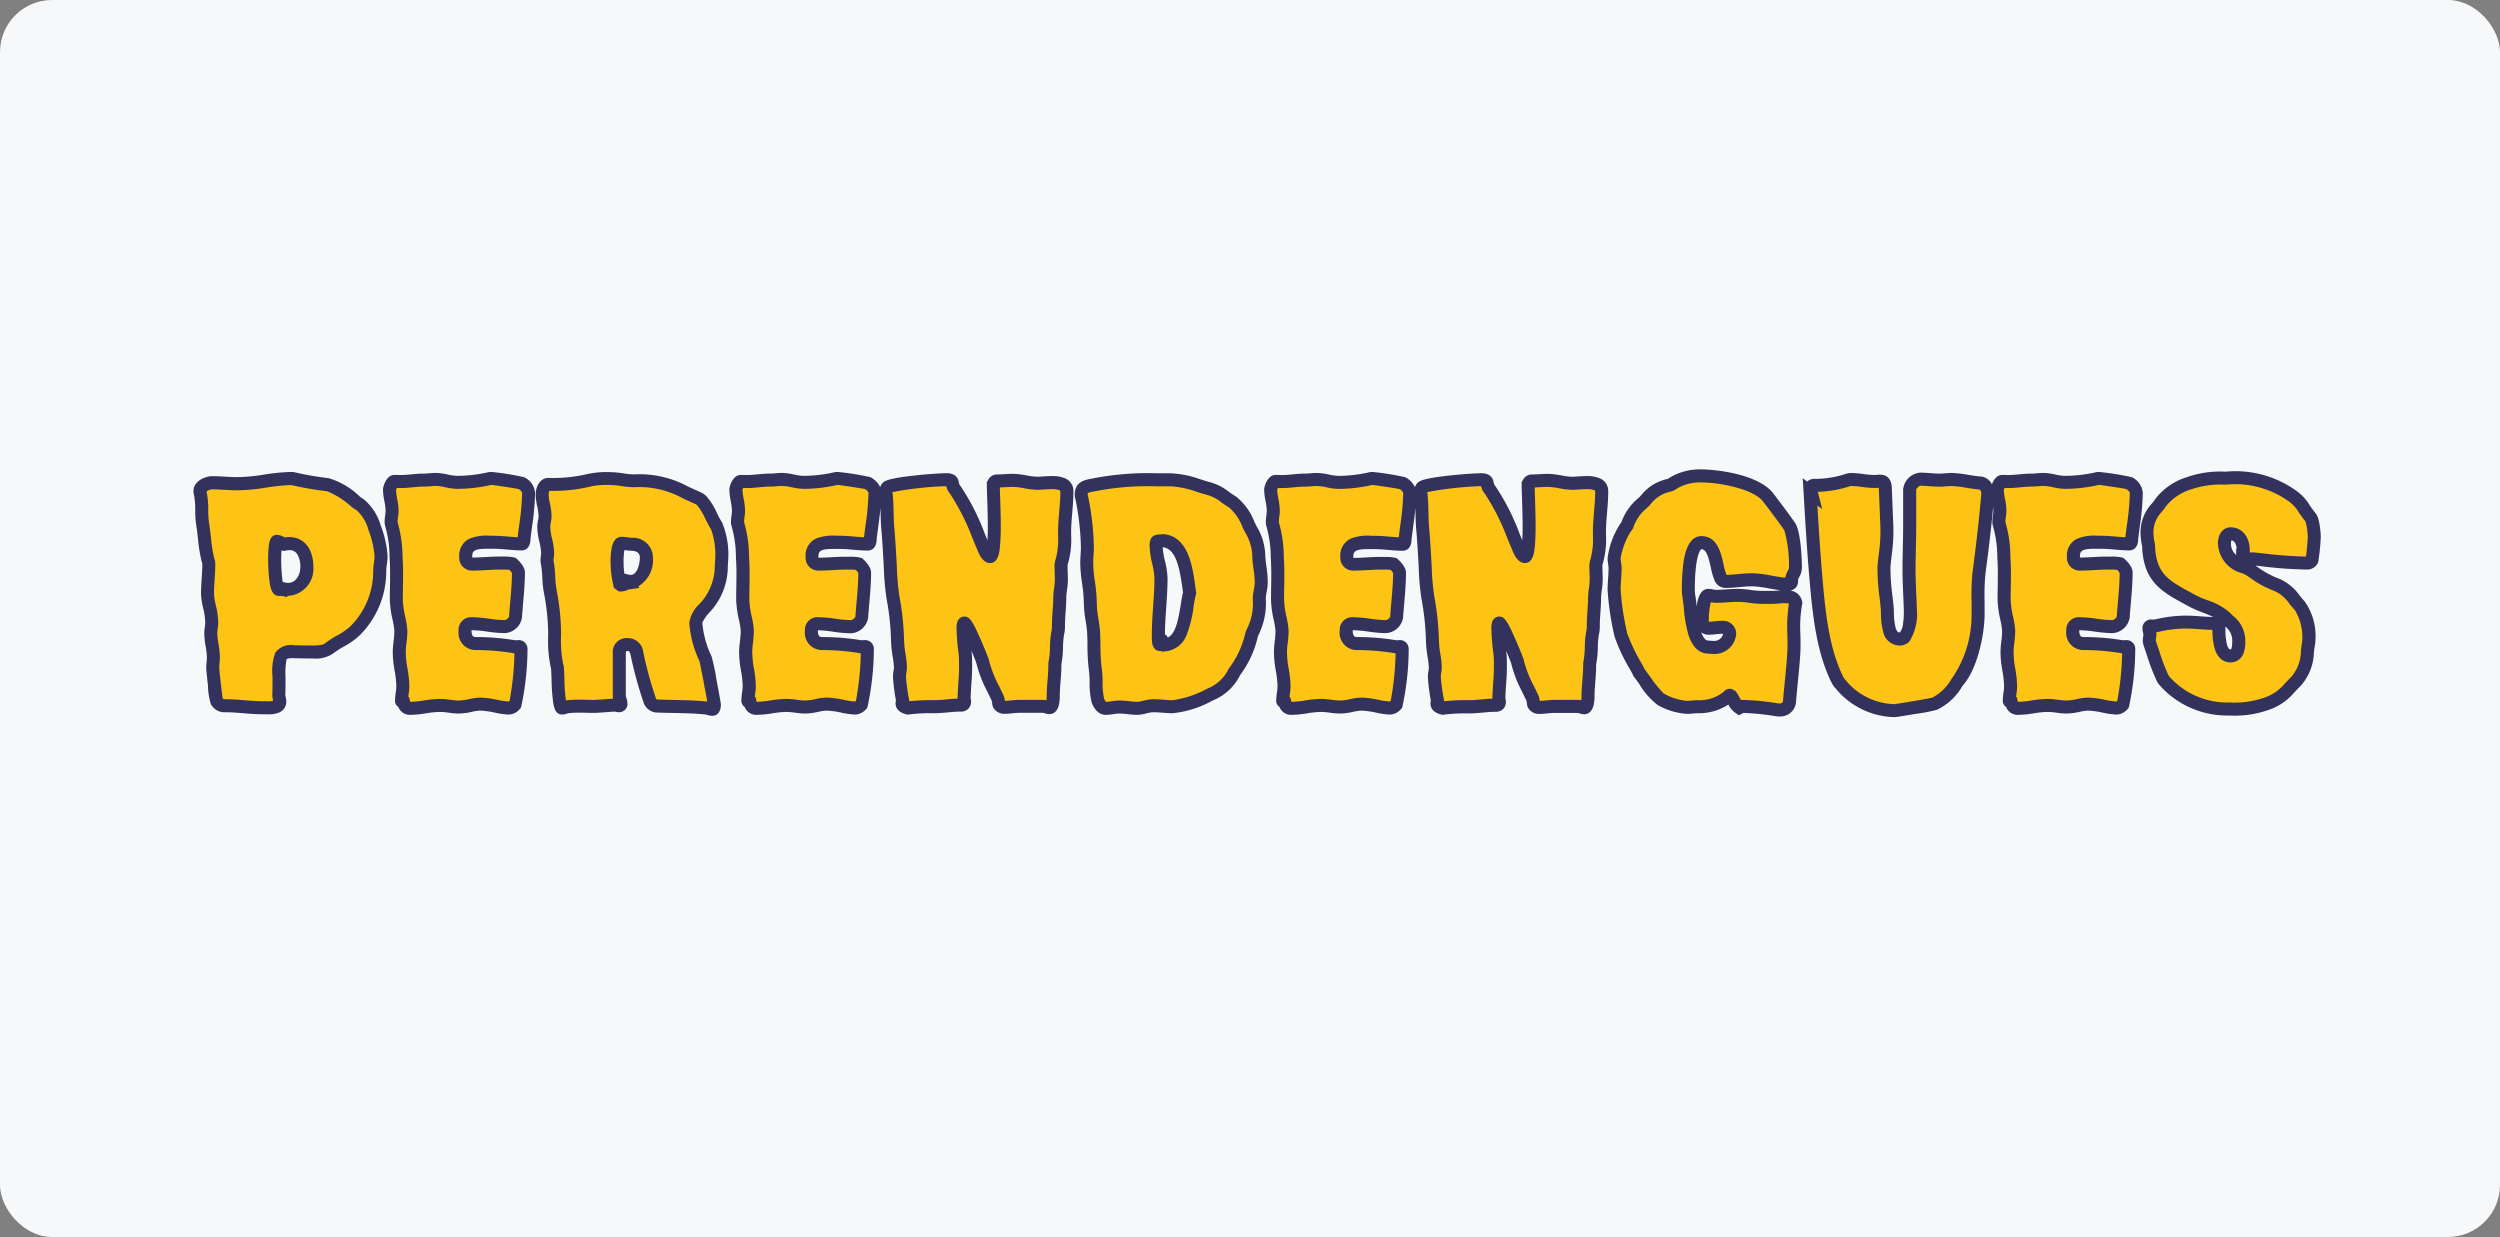
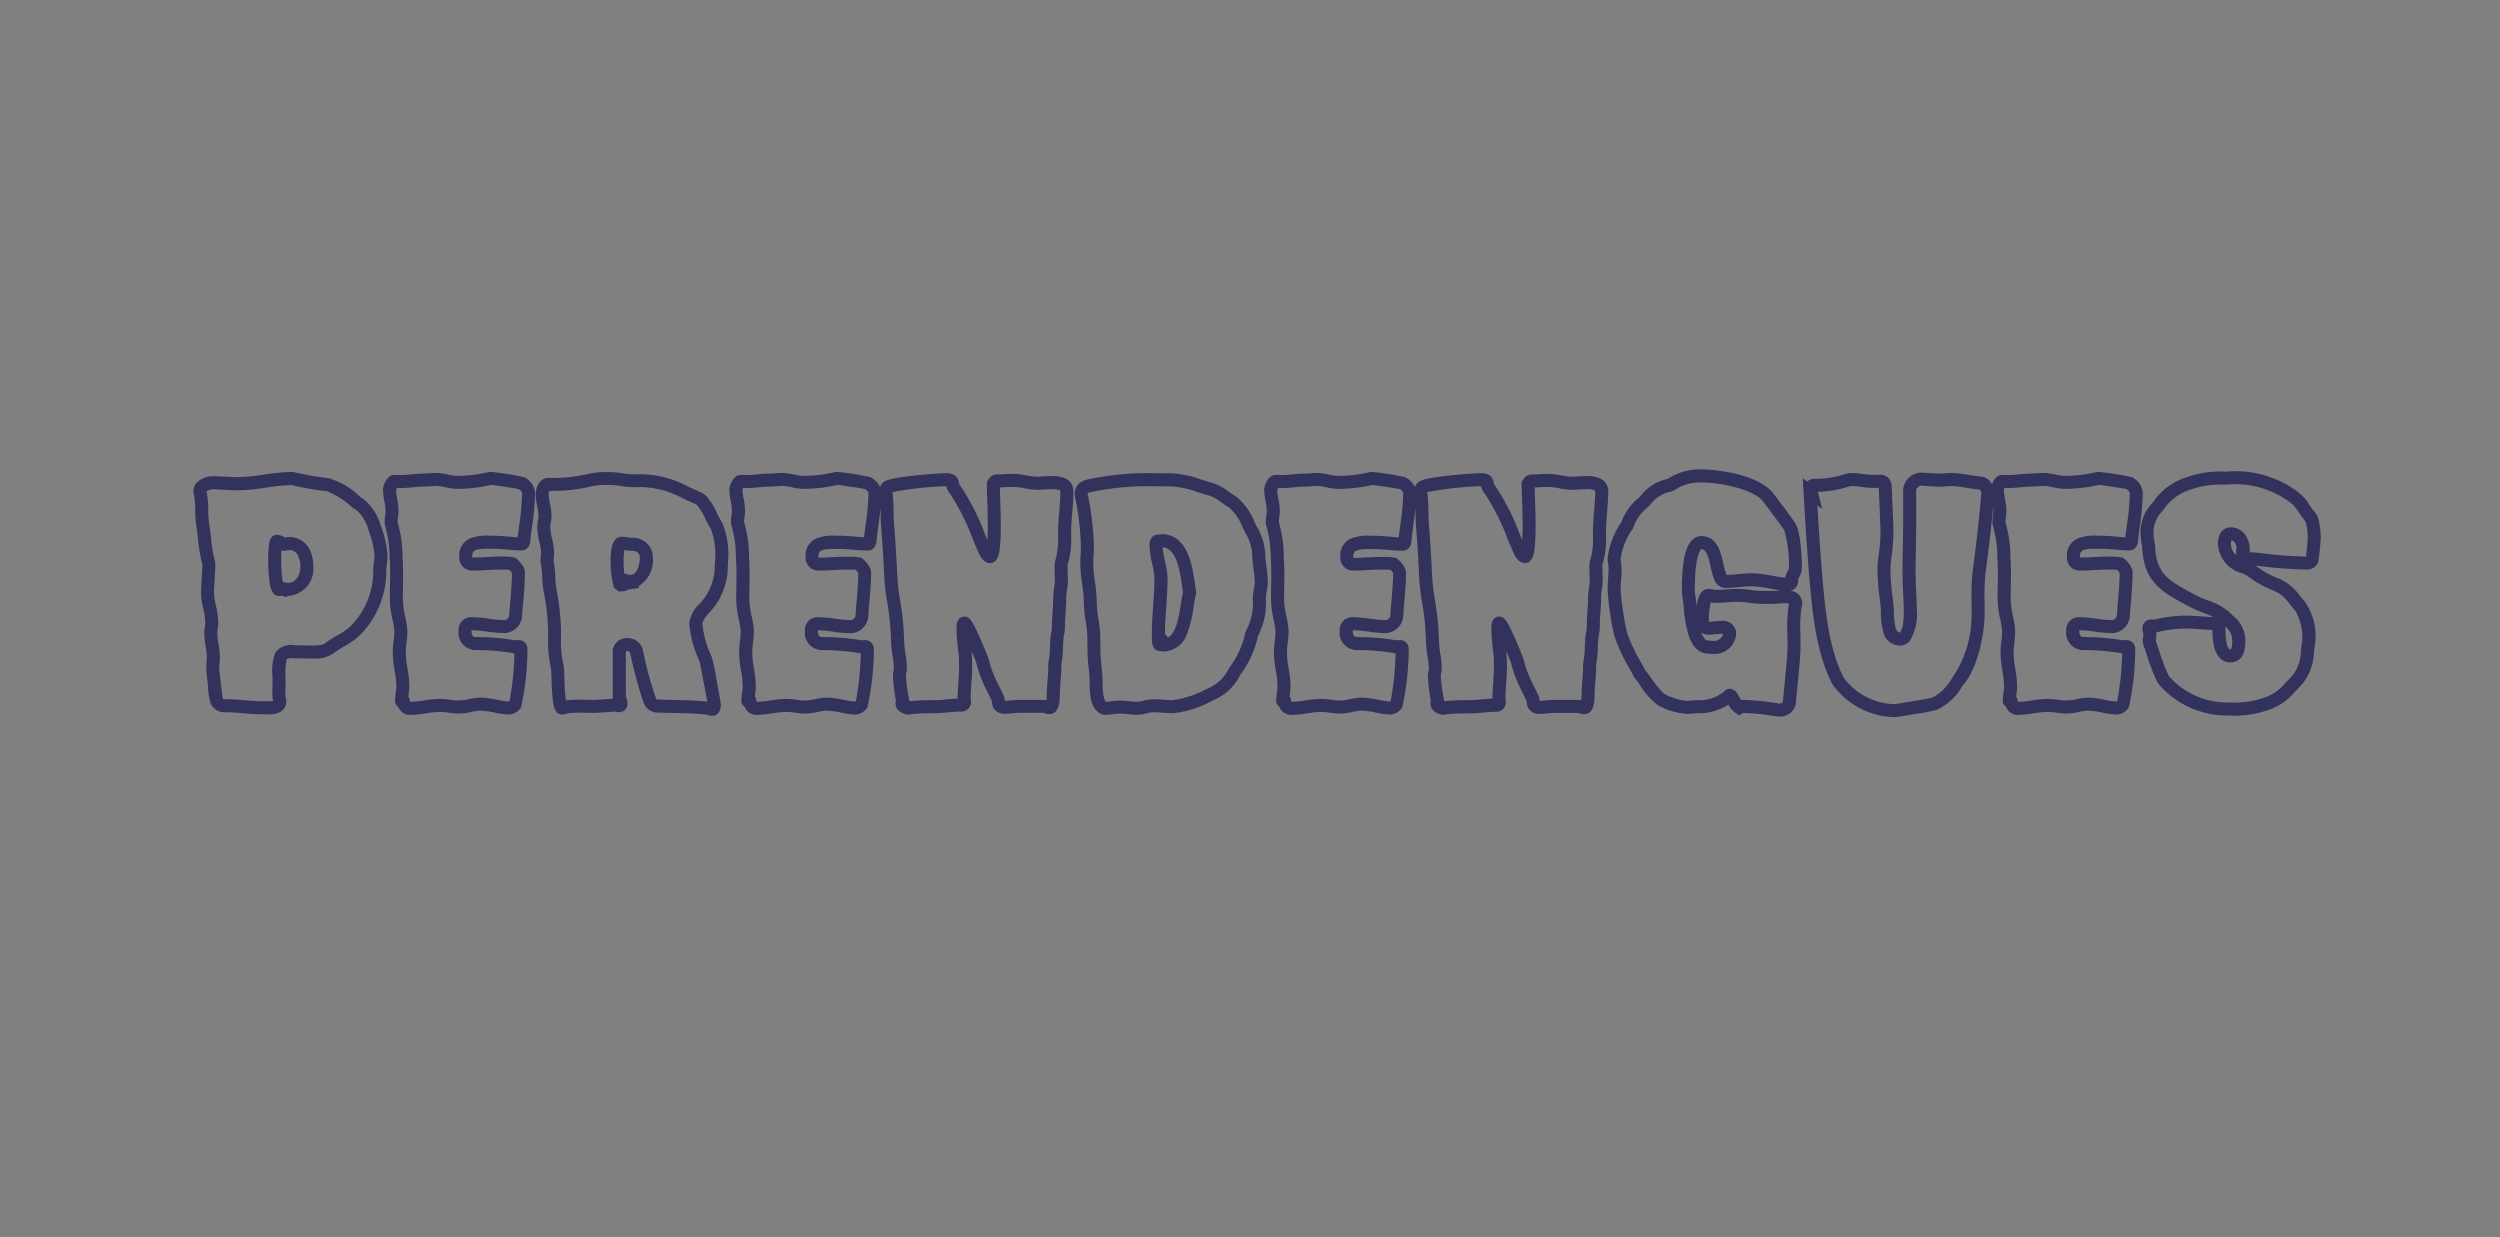
<svg xmlns="http://www.w3.org/2000/svg" width="192" height="95" viewBox="0 0 192 95">
  <rect x="0" y="0" width="192" height="95" fill="#808080" stroke="none" />
  <defs>
    <style>
      .cls-1 {
        fill: #f7f8f9;
      }

      .cls-2 {
        fill: #fec415;
      }

      .cls-3 {
        fill: #32325d;
      }
    </style>
  </defs>
  <g id="Perendengues" transform="translate(6893 -7394)">
-     <rect id="fondo" class="cls-1" width="192" height="95" rx="4" transform="translate(-6893 7394)" />
-     <path id="Trazado_13062" data-name="Trazado 13062" class="cls-2" d="M-79.162-.3c.925,0,1.875.15,2.8.15.4,0,1.35.125,1.35-.475,0-.15-.075-.3-.075-.475.1-3.8-.425-3.325,2.625-3.325a2.17,2.17,0,0,0,1.2-.25A23.93,23.93,0,0,0-69.238-6.05a6.446,6.446,0,0,0,1.9-4.6c0-.375.1-.75.1-1.15,0-.95-.775-3.5-1.625-3.95-.075-.05-.125-.075-.2-.125a6.656,6.656,0,0,0-2.25-1.4,23.022,23.022,0,0,1-2.625-.45,1.083,1.083,0,0,1-.125-.025c-1.4,0-2.8.4-4.175.4-.675,0-1.325-.075-1.975-.075-.325,0-.925.25-.925.625a.487.487,0,0,0,.025.2c.175.775.05,1.55.175,2.325.125.725.225,2.175.4,2.75a1.24,1.24,0,0,1,.075.325c0,.75-.1,1.525-.1,2.3,0,.625.325,1.425.325,2.2,0,.275-.075.55-.075.825,0,.6.2,1.225.2,1.85,0,.275-.05.525-.05.8,0,.225.25,2.475.3,2.575A.69.69,0,0,0-79.162-.3Zm4.425-8.925a1.413,1.413,0,0,0-.325,0c-.3,0-.35-2-.35-2.325,0-.2.025-1.375.175-1.375s.4.175.55.225a1.943,1.943,0,0,1,.4-.05c1,0,1.35.925,1.35,1.8,0,.975-.7,1.925-1.775,1.675ZM-65.512-.6c.075.325.2.5.55.5.725,0,1.5-.225,2.25-.225.475,0,.975.125,1.45.125.6,0,1.15-.225,1.65-.225.7,0,1.625.3,2.175.3a.679.679,0,0,0,.5-.275,21.25,21.25,0,0,0,.45-4.275c0-.225-.35-.15-.475-.15-.05,0-.1-.025-.15-.025a17.932,17.932,0,0,0-2.825-.225c-.625,0-.85-.45-.85-1a.467.467,0,0,1,.5-.525c.85,0,1.7.225,2.55.225a.932.932,0,0,0,.825-.725c.075-1.125.225-2.325.225-3.45,0-.175-.3-.525-.45-.65a4.931,4.931,0,0,0-1.05-.05c-.675,0-1.35.075-2.025.075-.375,0-.525-.225-.525-.575,0-1.225,1.2-1.1,2.1-1.1.75,0,1.475.125,2.2.125.175,0,.175-.325.175-.425a32.071,32.071,0,0,0,.35-3.475.977.977,0,0,0-.575-.775c-.1-.05-2.075-.35-2.275-.35a.55.55,0,0,0-.2.025,11.269,11.269,0,0,1-2.425.275c-.55,0-1.1-.225-1.65-.225-.325,0-.625.05-.95.05-.7,0-1.325.15-2.05.1h-.175c-.175,0-.375.475-.375.625,0,.525.2,1.075.2,1.625,0,.3-.075.575-.075.875a1.751,1.751,0,0,0,.075.35,10.932,10.932,0,0,1,.325,2.7c.05.975,0,1.95,0,2.9,0,.85.35,1.875.35,2.425s-.125,1.1-.125,1.65c0,.9.275,1.7.275,2.575,0,.375-.1.75-.1,1.125,0,.025.025.075.05.025Zm12.175.475a2.615,2.615,0,0,0,.425-.1,19.618,19.618,0,0,1,2.1-.025c.525-.025,1.025-.075,1.525-.1.125,0,.225.05.325.05a.144.144,0,0,0,.15-.15c0-.225-.125-.4-.125-.625v-3.25c0-.4.175-.675.6-.675.45,0,.65.25.75.675a30.269,30.269,0,0,0,1,3.65.624.624,0,0,0,.625.4c1.225.05,2.475.025,3.7.15a3.215,3.215,0,0,0,.475.1c.125,0,.15-.275.15-.35,0-.125-.625-3.425-.675-3.525a7.773,7.773,0,0,1-.75-2.775c0-.8,1.95-1.9,1.95-4.075,0-.375.05-.75.05-1.15a5.922,5.922,0,0,0-.4-2.2,14.4,14.4,0,0,0-1.125-1.925.951.951,0,0,0-.325-.225c-2.1-.925-2.45-1.325-4.9-1.325-.6,0-1.225-.175-1.85-.175a6.839,6.839,0,0,0-1.45.1,11.967,11.967,0,0,1-3.275.35c-.35,0-.475.5-.475.775,0,.55.225,1.1.225,1.675,0,.275-.1.525-.1.8,0,.7.3,1.375.3,2.075,0,.15-.05.325-.05.475a.692.692,0,0,0,.025.225c.15.775.075,1.575.25,2.325a17.518,17.518,0,0,1,.3,3.05,10.44,10.44,0,0,0,.175,2.5,1.063,1.063,0,0,1,.05.275c.05.75.025,1.5.125,2.25C-53.537-.775-53.487-.125-53.338-.125Zm5.05-9.6c-.175.025-.325.15-.525.15l-.1-.075a7.488,7.488,0,0,1-.2-1.675c0-.275,0-1.45.35-1.45.275,0,.525.075.775.075a1.025,1.025,0,0,1,1.125,1.025c0,.725-.325,1.825-1.2,1.825a1.475,1.475,0,0,1-.35-.05ZM-38.912-.6c.075.325.2.5.55.5.725,0,1.5-.225,2.25-.225.475,0,.975.125,1.45.125.6,0,1.15-.225,1.65-.225.7,0,1.625.3,2.175.3a.679.679,0,0,0,.5-.275,21.25,21.25,0,0,0,.45-4.275c0-.225-.35-.15-.475-.15-.05,0-.1-.025-.15-.025a17.932,17.932,0,0,0-2.825-.225c-.625,0-.85-.45-.85-1a.467.467,0,0,1,.5-.525c.85,0,1.7.225,2.55.225a.932.932,0,0,0,.825-.725c.075-1.125.225-2.325.225-3.45,0-.175-.3-.525-.45-.65a4.931,4.931,0,0,0-1.05-.05c-.675,0-1.35.075-2.025.075-.375,0-.525-.225-.525-.575,0-1.225,1.2-1.1,2.1-1.1.75,0,1.475.125,2.2.125.175,0,.175-.325.175-.425a32.071,32.071,0,0,0,.35-3.475.977.977,0,0,0-.575-.775c-.1-.05-2.075-.35-2.275-.35a.55.55,0,0,0-.2.025,11.269,11.269,0,0,1-2.425.275c-.55,0-1.1-.225-1.65-.225-.325,0-.625.05-.95.05-.7,0-1.325.15-2.05.1h-.175c-.175,0-.375.475-.375.625,0,.525.2,1.075.2,1.625,0,.3-.075.575-.075.875a1.751,1.751,0,0,0,.075.35,10.932,10.932,0,0,1,.325,2.7c.05.975,0,1.95,0,2.9,0,.85.35,1.875.35,2.425s-.125,1.1-.125,1.65c0,.9.275,1.7.275,2.575,0,.375-.1.75-.1,1.125,0,.025.025.075.05.025Zm11.7.1c0,.25.25.325.45.375a13.071,13.071,0,0,1,1.975-.1c.7,0,1.375-.125,2.05-.125.45,0,.275-.3.275-.575.025-.95.175-2.3.1-3.225a20.288,20.288,0,0,1-.175-2.125c0-.05,0-.375.1-.375a14.048,14.048,0,0,1,1.4,2.95,12.663,12.663,0,0,0,1.15,2.8,2.878,2.878,0,0,1,.1.5.463.463,0,0,0,.425.225c.375,0,.775-.075,1.15-.075h1.825c.175,0,.325.1.475.1.275,0,.3-.7.3-.875,0-.8.125-1.575.125-2.35a1.217,1.217,0,0,1,.025-.3c.15-.75.05-1.475.2-2.225a1.872,1.872,0,0,0,.05-.525c0-.725.1-1.425.1-2.15,0-.45.125-.925.125-1.4,0-.35-.025-.7-.025-1.05a1.132,1.132,0,0,1,.075-.4,7.068,7.068,0,0,0,.2-2.175c0-1.05.175-2.1.175-3.15,0-.575-.575-.675-1.175-.675-.4,0-.825.05-1.075.05-.625,0-1.25-.225-1.9-.225-.425,0-.85.05-1.275.05-.1,0-.175.15-.225.225v.15c.025,1.05.075,2.075.075,3.125,0,.25,0,2.3-.325,2.3-.2,0-.425-.475-.475-.625a24.27,24.27,0,0,0-2.2-4.5,1,1,0,0,1-.225-.525c-.05-.225-.25-.25-.45-.25-.75,0-4.2.275-4.55.6a.5.5,0,0,0-.1.325l.025.2c.1.85.05,1.7.125,2.55.075.875.125,1.725.175,2.6a24.97,24.97,0,0,0,.225,2.75,20.193,20.193,0,0,1,.35,3.25c0,.75.225,1.6.225,2.125,0,.25-.075.475-.075.725a12.624,12.624,0,0,0,.3,2.05l-.025-.05c0-.025-.025-.025-.05-.025S-27.213-.55-27.213-.5Zm15.625.4c.35,0,.7-.1,1.075-.1.45,0,.9.1,1.35.1.375,0,.8-.2,1.225-.2.5,0,1,.075,1.5.075a7.794,7.794,0,0,0,2.85-.925A3.618,3.618,0,0,0-1.762-2.775a.627.627,0,0,1,.1-.175A7.388,7.388,0,0,0-.412-5.6a1.651,1.651,0,0,1,.125-.375A4.879,4.879,0,0,0,.213-8.5c0-.45.15-.85.15-1.275,0-.75-.2-1.5-.2-2.25A5.3,5.3,0,0,0-.612-14.2a4.472,4.472,0,0,0-1.2-1.725A6.129,6.129,0,0,0-3.762-17a11.039,11.039,0,0,0-2.825-.65,26.2,26.2,0,0,0-6.1.425c-.4.075-.775.15-.775.7a1.063,1.063,0,0,0,.05.275,21.014,21.014,0,0,1,.425,3.75c0,.425-.05.825-.05,1.25,0,1.025.275,1.95.275,3.1,0,.725.2,1.45.25,2.175.05.925,0,1.9.125,2.8.125.8,0,1.65.2,2.45C-12.112-.475-11.887-.1-11.587-.1Zm4.45-5.025c-.1.05-.175.125-.275.125-.15,0-.125-.625-.125-.75,0-1.45.2-2.875.2-4.325,0-.825-.375-1.675-.375-2.55,0-.45.15-.275.525-.35,1.7.125,1.85,2.725,2.05,4-.325,1.15-.275,3.875-1.9,4ZM2.162-.6c.075.325.2.5.55.5.725,0,1.5-.225,2.25-.225.475,0,.975.125,1.45.125.6,0,1.15-.225,1.65-.225.7,0,1.625.3,2.175.3a.679.679,0,0,0,.5-.275,21.25,21.25,0,0,0,.45-4.275c0-.225-.35-.15-.475-.15-.05,0-.1-.025-.15-.025a17.932,17.932,0,0,0-2.825-.225c-.625,0-.85-.45-.85-1a.467.467,0,0,1,.5-.525c.85,0,1.7.225,2.55.225a.932.932,0,0,0,.825-.725c.075-1.125.225-2.325.225-3.45,0-.175-.3-.525-.45-.65a4.931,4.931,0,0,0-1.05-.05c-.675,0-1.35.075-2.025.075-.375,0-.525-.225-.525-.575,0-1.225,1.2-1.1,2.1-1.1.75,0,1.475.125,2.2.125.175,0,.175-.325.175-.425a32.071,32.071,0,0,0,.35-3.475.977.977,0,0,0-.575-.775c-.1-.05-2.075-.35-2.275-.35a.55.55,0,0,0-.2.025,11.269,11.269,0,0,1-2.425.275c-.55,0-1.1-.225-1.65-.225-.325,0-.625.05-.95.05-.7,0-1.325.15-2.05.1H1.462c-.175,0-.375.475-.375.625,0,.525.2,1.075.2,1.625,0,.3-.075.575-.075.875a1.751,1.751,0,0,0,.075.35,10.932,10.932,0,0,1,.325,2.7c.05.975,0,1.95,0,2.9,0,.85.35,1.875.35,2.425s-.125,1.1-.125,1.65c0,.9.275,1.7.275,2.575,0,.375-.1.75-.1,1.125,0,.025.025.075.05.025Zm11.7.1c0,.25.25.325.45.375a13.071,13.071,0,0,1,1.975-.1c.7,0,1.375-.125,2.05-.125.45,0,.275-.3.275-.575.025-.95.175-2.3.1-3.225a20.288,20.288,0,0,1-.175-2.125c0-.05,0-.375.1-.375a14.048,14.048,0,0,1,1.4,2.95,12.663,12.663,0,0,0,1.15,2.8,2.878,2.878,0,0,1,.1.5.463.463,0,0,0,.425.225c.375,0,.775-.075,1.15-.075h1.825c.175,0,.325.1.475.1.275,0,.3-.7.3-.875,0-.8.125-1.575.125-2.35a1.217,1.217,0,0,1,.025-.3c.15-.75.05-1.475.2-2.225a1.872,1.872,0,0,0,.05-.525c0-.725.1-1.425.1-2.15,0-.45.125-.925.125-1.4,0-.35-.025-.7-.025-1.05a1.132,1.132,0,0,1,.075-.4,7.068,7.068,0,0,0,.2-2.175c0-1.05.175-2.1.175-3.15,0-.575-.575-.675-1.175-.675-.4,0-.825.05-1.075.05-.625,0-1.25-.225-1.9-.225-.425,0-.85.05-1.275.05-.1,0-.175.15-.225.225v.15c.025,1.05.075,2.075.075,3.125,0,.25,0,2.3-.325,2.3-.2,0-.425-.475-.475-.625a24.27,24.27,0,0,0-2.2-4.5,1,1,0,0,1-.225-.525c-.05-.225-.25-.25-.45-.25-.75,0-4.2.275-4.55.6a.5.5,0,0,0-.1.325l.025.2c.1.85.05,1.7.125,2.55.075.875.125,1.725.175,2.6a24.97,24.97,0,0,0,.225,2.75,20.193,20.193,0,0,1,.35,3.25c0,.75.225,1.6.225,2.125,0,.25-.075.475-.075.725a12.624,12.624,0,0,0,.3,2.05l-.025-.05c0-.025-.025-.025-.05-.025S13.863-.55,13.863-.5Zm23.3.25a18.357,18.357,0,0,1,2.875.275h.125a.717.717,0,0,0,.775-.7c.1-1.2.25-2.45.325-3.65a25,25,0,0,1,.15-3.875c-.075-.4-.45-.475-.85-.475-.325,0-.65.05-.9.05a11.646,11.646,0,0,1-1.625-.05,7.466,7.466,0,0,0-1.075-.1c-.55,0-1.125.075-1.7.075-.175,0-.375-.075-.55-.075-.45,0-.475,1.775-.475,1.875v.125a.519.519,0,0,0,.475.525c.325,0,.7-.075,1.05-.075a.515.515,0,0,1,.575.475,1.178,1.178,0,0,1-1.2,1.075L34.712-4.8c-1.325,0-1.325-2.775-1.475-3.675a5.326,5.326,0,0,1-.075-.625c0-.7-.025-3.725,1-3.725,1.45,0,1,2.975,1.85,2.975.675,0,1.375-.125,2.075-.125.8,0,1.975.35,2.725.35.225,0,.275-.1.275-.3,0-.375.3-.6.3-.975a9.389,9.389,0,0,0-.45-3.175c-.525-.75-1.075-1.475-1.625-2.2-.9-1.2-3.75-1.675-5.175-1.675a3.973,3.973,0,0,0-2.125.55.924.924,0,0,1-.35.175,3.128,3.128,0,0,0-1.675,1,2.159,2.159,0,0,1-.325.35,3.8,3.8,0,0,0-1.2,1.725c-.025.075-.075.1-.125.175a5.844,5.844,0,0,0-.875,2.35c0,.25.075.525.075.775,0,.55-.075,1.1-.075,1.65a21.253,21.253,0,0,0,.525,3.475,22.95,22.95,0,0,0,1.4,2.9A12.586,12.586,0,0,0,31.037-.8a4.8,4.8,0,0,0,2.025.625c.275,0,.55-.05.825-.05a3.446,3.446,0,0,0,2.35-.8c.025-.025.05-.075.1-.075l.1.05c.275.35.25.625.65.9l.05-.025Zm5.35-16.475c.125,2.1.25,4.225.425,6.325.225,2.6.475,5.75,1.7,8.15a1.11,1.11,0,0,0,.2.275A5.461,5.461,0,0,0,49.013.075c.125,0,2.95-.475,3.05-.525a4.039,4.039,0,0,0,1.75-1.675c1.05-1.125,1.575-3.625,1.6-5.1.025-.95-.05-2.4.075-3.3.275-2.025.5-4,.675-6.025v-.1c0-.275-.25-.725-.525-.75-.75-.05-1.475-.25-2.225-.275-.325,0-.65.05-.95.05-.5,0-1-.075-1.5-.075a.956.956,0,0,0-.8.775v2.775c0,1.15-.05,2.3-.05,3.45,0,1,.075,2.025.1,3.025.025.55-.025,2.25-.8,2.25-1.05,0-.925-1.675-.975-2.375a28.032,28.032,0,0,1-.25-3.175,24.226,24.226,0,0,0,.225-3l-.125-3.075c-.025-.65-.375-.475-.85-.475-.6,0-1.2-.15-1.8-.15a.888.888,0,0,0-.25.05,8.111,8.111,0,0,1-2.55.4.25.25,0,0,0-.275.275,1.255,1.255,0,0,0,.05.3ZM57.963-.6c.075.325.2.5.55.5.725,0,1.5-.225,2.25-.225.475,0,.975.125,1.45.125.6,0,1.15-.225,1.65-.225.7,0,1.625.3,2.175.3a.679.679,0,0,0,.5-.275,21.25,21.25,0,0,0,.45-4.275c0-.225-.35-.15-.475-.15-.05,0-.1-.025-.15-.025a17.932,17.932,0,0,0-2.825-.225c-.625,0-.85-.45-.85-1a.467.467,0,0,1,.5-.525c.85,0,1.7.225,2.55.225a.932.932,0,0,0,.825-.725c.075-1.125.225-2.325.225-3.45,0-.175-.3-.525-.45-.65a4.931,4.931,0,0,0-1.05-.05c-.675,0-1.35.075-2.025.075-.375,0-.525-.225-.525-.575,0-1.225,1.2-1.1,2.1-1.1.75,0,1.475.125,2.2.125.175,0,.175-.325.175-.425a32.071,32.071,0,0,0,.35-3.475.977.977,0,0,0-.575-.775c-.1-.05-2.075-.35-2.275-.35a.55.55,0,0,0-.2.025,11.269,11.269,0,0,1-2.425.275c-.55,0-1.1-.225-1.65-.225-.325,0-.625.05-.95.05-.7,0-1.325.15-2.05.1h-.175c-.175,0-.375.475-.375.625,0,.525.2,1.075.2,1.625,0,.3-.075.575-.075.875a1.751,1.751,0,0,0,.075.35,10.932,10.932,0,0,1,.325,2.7c.05.975,0,1.95,0,2.9,0,.85.35,1.875.35,2.425s-.125,1.1-.125,1.65c0,.9.275,1.7.275,2.575,0,.375-.1.75-.1,1.125,0,.025.025.075.05.025ZM75.738-12.05v.1c0,.5.4.375.7.375h.125a38.653,38.653,0,0,0,4.15.325.423.423,0,0,0,.35-.225,17.786,17.786,0,0,0,.175-1.775,5.591,5.591,0,0,0-.175-1.275.981.981,0,0,0-.2-.35,5.719,5.719,0,0,0-1.4-1.6,7.527,7.527,0,0,0-5.05-1.3,7.329,7.329,0,0,0-2.75.375,4.594,4.594,0,0,0-2.225,1.5,2.729,2.729,0,0,1-.325.425,2.762,2.762,0,0,0-.725,1.925,4.647,4.647,0,0,0,.1.825.85.85,0,0,1,.025.25c.125,2.5,1.45,3.075,3.375,4.125a12.4,12.4,0,0,1,2.45,1.2c.65.675,1.1.925,1.1,1.925,0,.45-.05,1.1-.65,1.1-.85,0-.875-1.5-.875-2.075a2.818,2.818,0,0,0-.075-.45c0-.025-.025-.025-.05-.025-.125,0-.225.05-.35.05-.675,0-1.35-.1-2.05-.1a9.724,9.724,0,0,0-2.25.275,1.651,1.651,0,0,1-.35.025c-.125,0-.25,0-.25.175s.075.325.075.475-.05.3-.05.45a1.063,1.063,0,0,0,.05.275,24.524,24.524,0,0,0,.95,2.575,1.032,1.032,0,0,0,.175.275A6.46,6.46,0,0,0,74.713-.05a7.369,7.369,0,0,0,2.85-.4,4.963,4.963,0,0,0,2.25-1.7,4.184,4.184,0,0,0,.95-2.75,1.688,1.688,0,0,0,.05-.35,4.212,4.212,0,0,0-.675-2.7c-.7-.775-.925-1.325-2.025-1.725a21.862,21.862,0,0,1-2.175-1.25c-.875-.325-1.6-.85-1.6-1.85,0-.275.1-.725.475-.725.725,0,.975.7.975,1.3v.125Z" transform="translate(-6796.5 7448.5)" />
    <path id="Trazado_13062_-_Contorno" data-name="Trazado 13062 - Contorno" class="cls-3" d="M49.013.575a5.985,5.985,0,0,1-4.532-2.2,1.6,1.6,0,0,1-.29-.4c-1.242-2.432-1.516-5.611-1.737-8.165l-.014-.166c-.171-2.049-.3-4.139-.415-6.161l-.075-1.254.342.257a.775.775,0,0,1,.546-.209,7.549,7.549,0,0,0,2.387-.373,1.366,1.366,0,0,1,.413-.077,7.7,7.7,0,0,1,.962.079,6.848,6.848,0,0,0,.838.071c.071,0,.144-.005.216-.01s.151-.011.229-.011c.324,0,.873.127.905.977L48.912-14a13.224,13.224,0,0,1-.131,2.143c-.037.322-.072.626-.095.916a16.584,16.584,0,0,0,.16,2.251c.035.31.068.6.089.844v.008c.008.11.012.238.016.373a4.862,4.862,0,0,0,.13,1.177c.109.355.239.361.326.361a1.229,1.229,0,0,0,.244-.673,5.51,5.51,0,0,0,.061-1.054v-.01c-.01-.393-.028-.8-.045-1.194-.027-.605-.055-1.231-.055-1.844,0-.58.013-1.168.025-1.736s.025-1.145.025-1.714v-2.775a1.438,1.438,0,0,1,1.3-1.275c.269,0,.532.02.787.039s.481.036.713.036c.127,0,.268-.011.417-.023.171-.013.348-.027.533-.027h.017a9.9,9.9,0,0,1,1.259.148c.339.055.659.107.983.128h.012a1.067,1.067,0,0,1,.795.6c.124-.335.38-.725.785-.725h.209c.088.006.177.009.271.009.276,0,.542-.026.825-.053s.6-.057.92-.057c.143,0,.285-.011.435-.023s.332-.027.515-.027a4.56,4.56,0,0,1,.925.123,3.762,3.762,0,0,0,.725.1,10.888,10.888,0,0,0,2.286-.256,1.042,1.042,0,0,1,.339-.044,20.922,20.922,0,0,1,2.5.4l.016.008a1.44,1.44,0,0,1,.836,1.214,20.013,20.013,0,0,1-.234,2.6c-.042.317-.082.616-.116.908-.012.829-.518.895-.675.895-.381,0-.759-.032-1.124-.064s-.719-.061-1.076-.061c-.153,0-.314,0-.476,0-1.013,0-1.124.193-1.124.6a.5.5,0,0,0,0,.074h.02c.324,0,.645-.018.985-.037s.689-.038,1.04-.038l.19,0,.226,0a3.4,3.4,0,0,1,.746.067l.116.027.092.076c.006.005.63.539.63,1.034,0,.783-.07,1.6-.138,2.384-.031.364-.064.741-.088,1.1a1.42,1.42,0,0,1-1.324,1.192A10.192,10.192,0,0,1,64.4-5.992,9.3,9.3,0,0,0,63.188-6.1c0,.007,0,.015,0,.025,0,.5.2.5.35.5a18.407,18.407,0,0,1,2.877.227.789.789,0,0,1,.126.021h.015c.047,0,.11-.009.178-.009a.672.672,0,0,1,.754.662A21.313,21.313,0,0,1,67-.2l-.038.089-.068.068a1.147,1.147,0,0,1-.854.421A5.974,5.974,0,0,1,64.981.229,6.442,6.442,0,0,0,63.863.075a3.494,3.494,0,0,0-.65.095,4.91,4.91,0,0,1-1,.13,6.181,6.181,0,0,1-.789-.067,5.364,5.364,0,0,0-.661-.058,7.411,7.411,0,0,0-1.07.108A8.067,8.067,0,0,1,58.513.4a.949.949,0,0,1-.948-.609.551.551,0,0,1-.252-.466,4.678,4.678,0,0,1,.054-.629,3.877,3.877,0,0,0,.046-.5,7.387,7.387,0,0,0-.13-1.189,8.437,8.437,0,0,1-.145-1.386,7.751,7.751,0,0,1,.066-.881,6.892,6.892,0,0,0,.059-.769,5.4,5.4,0,0,0-.136-.861,8.034,8.034,0,0,1-.214-1.564c0-.319.006-.645.011-.96.011-.629.022-1.279-.01-1.914-.007-.137-.014-.274-.02-.411a8.639,8.639,0,0,0-.284-2.169l-.012-.048c0-.024-.013-.052-.023-.085a1.234,1.234,0,0,1-.062-.363,3.809,3.809,0,0,1,.042-.5,2.95,2.95,0,0,0,.033-.373,2.311,2.311,0,0,0-.015-.255c-.156,1.643-.35,3.311-.589,5.072a17.339,17.339,0,0,0-.068,2.164c0,.391.005.76,0,1.082-.024,1.392-.508,4.08-1.706,5.4A4.438,4.438,0,0,1,52.26.01a12.322,12.322,0,0,1-1.629.314C49.157.575,49.048.575,49.013.575ZM43.076-15.677c.1,1.733.215,3.5.36,5.236l.014.164c.213,2.467.478,5.538,1.633,7.8a.617.617,0,0,0,.108.149l.007.007a5.007,5.007,0,0,0,3.8,1.9c.285-.032,2.6-.421,2.9-.5A3.67,3.67,0,0,0,53.4-2.4l.023-.034.028-.03a8.512,8.512,0,0,0,1.466-4.767c.008-.31.006-.671,0-1.053a17.619,17.619,0,0,1,.077-2.307c.283-2.086.5-4.042.67-5.978v-.078a.543.543,0,0,0-.123-.256c-.347-.027-.685-.081-1.011-.134a9.08,9.08,0,0,0-1.124-.135c-.144,0-.291.012-.446.024s-.329.026-.5.026c-.269,0-.532-.02-.787-.039s-.476-.036-.7-.036a.6.6,0,0,0-.308.284v2.766c0,.58-.013,1.168-.025,1.736s-.025,1.145-.025,1.714c0,.591.027,1.205.054,1.8.018.4.036.807.046,1.209a3.951,3.951,0,0,1-.569,2.446.994.994,0,0,1-.731.321,1.311,1.311,0,0,1-1.287-1.068,5.593,5.593,0,0,1-.173-1.44c0-.122-.007-.238-.013-.327-.02-.229-.052-.514-.086-.816a16.609,16.609,0,0,1-.164-2.43v-.008c.024-.31.062-.638.1-.955a12.5,12.5,0,0,0,.126-1.979v-.006l-.125-3.075v-.013l-.062,0c-.085.006-.181.013-.288.013a7.7,7.7,0,0,1-.962-.079,6.9,6.9,0,0,0-.833-.071.569.569,0,0,0-.1.024,8.457,8.457,0,0,1-2.437.422l.331,1.324ZM58.482-.6h.03a7.227,7.227,0,0,0,1.032-.106,8.267,8.267,0,0,1,1.218-.119,6.181,6.181,0,0,1,.789.067,5.364,5.364,0,0,0,.661.058,4.011,4.011,0,0,0,.8-.11,4.255,4.255,0,0,1,.85-.115,7.117,7.117,0,0,1,1.309.173,5.45,5.45,0,0,0,.866.127h.007a.4.4,0,0,0,.063-.053,22.371,22.371,0,0,0,.373-3.647.785.785,0,0,1-.154-.024h0l-.039-.006a17.43,17.43,0,0,0-2.747-.219,1.327,1.327,0,0,1-1.35-1.5.959.959,0,0,1,1-1.025,10.192,10.192,0,0,1,1.341.117,9.3,9.3,0,0,0,1.209.108.5.5,0,0,0,.326-.263c.025-.367.057-.746.089-1.114.064-.746.131-1.517.134-2.24a1.491,1.491,0,0,0-.186-.242,3.23,3.23,0,0,0-.4-.02l-.212,0-.2,0c-.324,0-.645.018-.985.037s-.689.038-1.04.038a.985.985,0,0,1-1.025-1.075,1.415,1.415,0,0,1,.8-1.383,3.566,3.566,0,0,1,1.58-.219l.225,0c.4,0,.787.033,1.161.065.247.021.486.042.72.052.035-.3.075-.606.118-.928a19.289,19.289,0,0,0,.225-2.465c0-.086-.113-.214-.269-.31-.319-.069-1.869-.3-2.086-.315h-.04l-.03.009a11.8,11.8,0,0,1-2.55.291,4.56,4.56,0,0,1-.925-.123,3.762,3.762,0,0,0-.725-.1c-.143,0-.285.011-.435.023s-.332.027-.515.027c-.276,0-.542.026-.825.053s-.6.057-.92.057c-.1,0-.2,0-.3-.009a.846.846,0,0,0-.058.148,4.279,4.279,0,0,0,.09.679,5.029,5.029,0,0,1,.11.922,3.809,3.809,0,0,1-.042.5,2.95,2.95,0,0,0-.033.373.809.809,0,0,0,.022.081c.012.04.026.089.038.144a9.606,9.606,0,0,1,.32,2.393c.006.134.012.269.02.4.034.67.023,1.338.012,1.984-.005.311-.011.633-.011.943a7.312,7.312,0,0,0,.193,1.363,5.743,5.743,0,0,1,.157,1.062,7.751,7.751,0,0,1-.066.881,6.893,6.893,0,0,0-.059.769A7.553,7.553,0,0,0,58.27-3.15a8.262,8.262,0,0,1,.143,1.35,4.678,4.678,0,0,1-.054.629c-.009.067-.018.133-.025.2l.064.032.053.229A.811.811,0,0,0,58.482-.6ZM40.163.525H40L39.96.519A19.068,19.068,0,0,0,37.4.253l-.353.177L36.8.262a1.615,1.615,0,0,1-.557-.652,4.162,4.162,0,0,1-2.359.665c-.115,0-.237.011-.367.023-.146.013-.3.027-.458.027a5.2,5.2,0,0,1-2.236-.672l-.013-.006a5.7,5.7,0,0,1-1.408-1.608c-.16-.223-.312-.434-.4-.546l-.08-.1-.015-.074c-.038-.076-.136-.254-.223-.414A13.339,13.339,0,0,1,27.5-5.607,21.467,21.467,0,0,1,26.963-9.2c0-.292.02-.58.039-.859s.036-.533.036-.791a2.437,2.437,0,0,0-.032-.317,3.2,3.2,0,0,1-.043-.458,6.277,6.277,0,0,1,.974-2.65,1.066,1.066,0,0,1,.076-.094,4.243,4.243,0,0,1,1.34-1.9,1.794,1.794,0,0,0,.241-.266,3.561,3.561,0,0,1,1.934-1.173l.037-.009a.454.454,0,0,0,.148-.085l.03-.021a4.493,4.493,0,0,1,2.395-.629c1.081,0,4.427.344,5.575,1.875.541.713,1.1,1.453,1.632,2.21.528.733.543,3.438.543,3.465a1.535,1.535,0,0,1-.2.711.669.669,0,0,0-.1.264.707.707,0,0,1-.606.785,1.028,1.028,0,0,1,.923.848l.019.1-.022.1a10.019,10.019,0,0,0-.13,2.335c.009.48.019.976-.009,1.462-.046.741-.121,1.5-.194,2.243-.046.469-.093.953-.132,1.419V-.62A1.21,1.21,0,0,1,40.163.525Zm-.086-1h.086c.192,0,.255-.056.277-.249.039-.471.087-.957.133-1.426.072-.73.146-1.485.191-2.206.026-.446.017-.9.008-1.382a11.684,11.684,0,0,1,.118-2.4,1,1,0,0,0-.327-.037c-.153,0-.313.013-.467.026s-.3.024-.433.024l-.313,0-.342,0a7.2,7.2,0,0,1-1.044-.06,7,7,0,0,0-1-.094c-.255,0-.519.017-.8.036s-.595.039-.9.039a1.867,1.867,0,0,1-.373-.047h0A5.845,5.845,0,0,0,34.738-6.9v.125a.072.072,0,0,0,.01.025c.125,0,.268-.018.418-.033a5.666,5.666,0,0,1,.6-.041,1.006,1.006,0,0,1,1.075.975,1.667,1.667,0,0,1-1.7,1.575h-.029L34.7-4.3c-.491-.006-1.148-.263-1.527-1.438a10.491,10.491,0,0,1-.357-2.069c-.024-.239-.045-.444-.068-.586l0-.02c-.007-.058-.017-.117-.026-.178a3.281,3.281,0,0,1-.053-.509v-.049a15.319,15.319,0,0,1,.129-2.206c.2-1.307.66-1.97,1.371-1.97,1.222,0,1.513,1.308,1.7,2.174a4.209,4.209,0,0,0,.227.8c.286,0,.581-.031.892-.059.357-.032.726-.065,1.1-.065a9.03,9.03,0,0,1,1.493.187c.358.064.726.13,1.025.154a1.793,1.793,0,0,1,.184-.5.669.669,0,0,0,.1-.264,9.7,9.7,0,0,0-.353-2.879l-.007-.009c-.52-.742-1.076-1.475-1.614-2.185-.714-.952-3.277-1.477-4.777-1.477a3.517,3.517,0,0,0-1.842.462,1.394,1.394,0,0,1-.513.248,2.592,2.592,0,0,0-1.4.817l-.007.009a2.6,2.6,0,0,1-.4.428l-.007.006a3.316,3.316,0,0,0-1.041,1.517.771.771,0,0,1-.16.251l-.015.016-.028.038a5.593,5.593,0,0,0-.761,2.032,2.437,2.437,0,0,0,.032.317,3.194,3.194,0,0,1,.043.458c0,.292-.02.58-.039.859s-.036.533-.036.791a20.951,20.951,0,0,0,.51,3.354A14.118,14.118,0,0,0,29.56-3.572c.145.264.22.4.262.49.107.136.242.324.4.537a8.8,8.8,0,0,0,1.046,1.3,4.372,4.372,0,0,0,1.8.571c.115,0,.237-.011.367-.023.146-.013.3-.027.458-.027a2.976,2.976,0,0,0,1.988-.646.587.587,0,0,1,.462-.229h.118l.306.153.069.088a2.488,2.488,0,0,1,.278.458c.03.061.054.109.08.151A18.831,18.831,0,0,1,40.077-.475Zm-5.917-5.46c.131.371.309.635.553.635h.029l.408.024a.7.7,0,0,0,.686-.539.247.247,0,0,0-.073-.011,4.854,4.854,0,0,0-.492.036,5.378,5.378,0,0,1-.558.039A.912.912,0,0,1,34.159-5.935Zm-.427-2.612c.028.17.05.385.075.633l0-.029c.05-.364.182-1.332.9-1.332a1.867,1.867,0,0,1,.373.047,1.219,1.219,0,0,0,.177.028c.274,0,.56-.019.836-.037s.576-.038.864-.038a7.9,7.9,0,0,1,1.146.105,6.313,6.313,0,0,0,.9.049l.332,0,.322,0c.1,0,.22-.01.351-.021.078-.006.161-.013.247-.019C39.99-9.2,39.7-9.25,39.4-9.3a8.407,8.407,0,0,0-1.317-.171c-.331,0-.677.031-1.011.061s-.707.064-1.064.064a.925.925,0,0,1-.861-.661,5.33,5.33,0,0,1-.26-.924c-.209-.94-.371-1.388-.726-1.39-.038.023-.5.367-.5,3.176V-9.1a2.532,2.532,0,0,0,.04.353C33.713-8.682,33.724-8.614,33.732-8.547ZM-41.787.475A1.578,1.578,0,0,1-42.214.4C-42.256.389-42.3.377-42.332.37c-.79-.079-1.611-.1-2.406-.112-.405-.008-.824-.017-1.235-.033a1.119,1.119,0,0,1-1.09-.747,31,31,0,0,1-1.011-3.691c-.068-.287-.133-.287-.263-.287a.263.263,0,0,0-.074.008.394.394,0,0,0-.026.167v3.25a.7.7,0,0,0,.04.163,1.478,1.478,0,0,1,.085.462.643.643,0,0,1-.65.65,1.089,1.089,0,0,1-.259-.036c-.021,0-.048-.011-.062-.013-.228.012-.454.028-.693.046-.262.019-.534.04-.812.053h-.024c-.2,0-.4,0-.6-.008s-.406-.008-.607-.008A7.725,7.725,0,0,0-52.84.27c-.024.005-.058.016-.094.028a1.255,1.255,0,0,1-.4.077c-.553,0-.642-.634-.7-1.053,0-.035-.009-.064-.012-.084l0-.019,0-.028a14.043,14.043,0,0,1-.094-1.458c-.008-.272-.016-.553-.034-.825v-.033a.494.494,0,0,0-.021-.1l-.013-.05a9.59,9.59,0,0,1-.192-2.394c0-.079,0-.156,0-.232A17.07,17.07,0,0,0-54.7-8.836a7.506,7.506,0,0,1-.15-1.3,7.95,7.95,0,0,0-.1-1.015,1.2,1.2,0,0,1-.039-.345,2.034,2.034,0,0,1,.031-.314,1.344,1.344,0,0,0,.019-.161,4.483,4.483,0,0,0-.139-.931,5.3,5.3,0,0,1-.161-1.144,2.563,2.563,0,0,1,.059-.494,1.721,1.721,0,0,0,.041-.306,3.913,3.913,0,0,0-.1-.757,4.581,4.581,0,0,1-.121-.918c0-.618.342-1.275.975-1.275a11.55,11.55,0,0,0,3.131-.329l.015,0a7.119,7.119,0,0,1,1.579-.117,7.176,7.176,0,0,1,1.014.094,6.139,6.139,0,0,0,.836.081,7.787,7.787,0,0,1,4.159.938c.272.126.581.27.936.426a1.445,1.445,0,0,1,.483.332l.009.01a5.286,5.286,0,0,1,.79,1.275,7.581,7.581,0,0,0,.391.721l.008.012a6.423,6.423,0,0,1,.473,2.461c0,.22-.014.426-.027.626-.012.183-.023.356-.023.524a5.136,5.136,0,0,1-1.437,3.313,2.812,2.812,0,0,0-.513.762,7.373,7.373,0,0,0,.706,2.569,15.431,15.431,0,0,1,.392,1.866c.328,1.72.328,1.818.328,1.865C-41.137.133-41.4.475-41.787.475Zm-4.32-1.291a.265.265,0,0,0,.145.041h.02c.4.016.821.025,1.224.033.821.017,1.67.034,2.506.119l.03,0c-.137-.784-.532-2.837-.6-3.109a8.053,8.053,0,0,1-.78-2.947,2.443,2.443,0,0,1,.735-1.39,4.244,4.244,0,0,0,1.215-2.685c0-.2.013-.4.025-.589s.025-.374.025-.561a5.789,5.789,0,0,0-.324-1.935,8.492,8.492,0,0,1-.443-.813,4.708,4.708,0,0,0-.617-1.029.442.442,0,0,0-.153-.11l-.016-.007c-.367-.162-.683-.308-.961-.437a6.86,6.86,0,0,0-3.738-.845,6.971,6.971,0,0,1-.976-.091,6.328,6.328,0,0,0-.874-.084,6.808,6.808,0,0,0-1.315.081,12.247,12.247,0,0,1-3.328.368.746.746,0,0,0-.057.275,3.783,3.783,0,0,0,.1.72,4.727,4.727,0,0,1,.124.955,2.563,2.563,0,0,1-.059.494,1.721,1.721,0,0,0-.041.306,4.482,4.482,0,0,0,.139.931,5.3,5.3,0,0,1,.161,1.144,2.034,2.034,0,0,1-.031.314,1.344,1.344,0,0,0-.019.161c0,.025,0,.059,0,.074l.008.024.006.032a8.616,8.616,0,0,1,.12,1.175,6.657,6.657,0,0,0,.126,1.132A18.008,18.008,0,0,1-53.412-5.9c0,.076,0,.155,0,.235a8.886,8.886,0,0,0,.159,2.136l.013.052a1.338,1.338,0,0,1,.053.333c.019.286.027.572.035.848A13.294,13.294,0,0,0-53.069-.96c.008.039.014.083.022.143,0,.024.009.062.015.105l.037-.007.027,0a8.576,8.576,0,0,1,.953-.044c.211,0,.423,0,.627.008s.382.008.563.008c.261-.013.522-.032.774-.051.208-.015.423-.031.636-.043a1.187,1.187,0,0,1-.023-.231v-3.25a1.068,1.068,0,0,1,1.1-1.175A1.2,1.2,0,0,1-47.1-4.44l0,.007a30.046,30.046,0,0,0,.983,3.591ZM74.713.45a6.92,6.92,0,0,1-5.343-2.312,1.507,1.507,0,0,1-.254-.39l0-.005a15.645,15.645,0,0,1-.734-1.924c-.077-.233-.157-.473-.238-.7l-.014-.045-.011-.044a1.313,1.313,0,0,1-.053-.352,1.828,1.828,0,0,1,.032-.307,1.059,1.059,0,0,0,.018-.143.984.984,0,0,0-.021-.1,1.547,1.547,0,0,1-.054-.373.663.663,0,0,1,.75-.675,1.245,1.245,0,0,0,.245-.014,10.158,10.158,0,0,1,2.355-.286c.371,0,.732.026,1.08.052s.654.048.97.048l.029,0c-.257-.126-.558-.243-.838-.353a8.384,8.384,0,0,1-.983-.43l-.308-.167c-1.783-.965-3.191-1.727-3.323-4.37v-.025c0-.028,0-.079,0-.1L68-12.6,68-12.636a5.053,5.053,0,0,1-.108-.914,3.26,3.26,0,0,1,.863-2.27l.008-.009a2.355,2.355,0,0,0,.263-.349,4.909,4.909,0,0,1,2.461-1.689,7.718,7.718,0,0,1,2.93-.408,7.986,7.986,0,0,1,5.3,1.37A3.784,3.784,0,0,1,80.9-15.672c.118.171.23.333.351.481l0,0a1.476,1.476,0,0,1,.284.5l.012.044a5.963,5.963,0,0,1,.188,1.39,16.849,16.849,0,0,1-.194,1.912l-.007.025-.009.024a.914.914,0,0,1-.814.539,32.289,32.289,0,0,1-3.6-.262l-.4-.044.2.132a6.862,6.862,0,0,0,1.373.778,3.737,3.737,0,0,1,1.829,1.389c.123.15.25.306.4.471a4.616,4.616,0,0,1,.806,3.037,1.867,1.867,0,0,1-.049.4l-.008.038c-.019.137-.037.274-.053.406A4,4,0,0,1,80.166-1.8c-.2.2-.354.363-.489.507A4.339,4.339,0,0,1,77.758.01,7.727,7.727,0,0,1,74.713.45Zm-4.7-3.145a.934.934,0,0,0,.08.141l.025.027a5.934,5.934,0,0,0,4.6,1.976A6.913,6.913,0,0,0,77.37-.912a3.413,3.413,0,0,0,1.578-1.063c.133-.142.3-.318.51-.529a3.041,3.041,0,0,0,.751-2.029c.018-.141.036-.288.058-.438l0-.027.011-.056a.974.974,0,0,0,.029-.2,4.017,4.017,0,0,0-.542-2.361l0,0c-.166-.184-.308-.357-.433-.51a2.775,2.775,0,0,0-1.392-1.081,7.585,7.585,0,0,1-1.593-.889,4.836,4.836,0,0,0-.587-.363,2.467,2.467,0,0,1-1.924-2.318c0-.721.4-1.225.975-1.225.882,0,1.475.723,1.475,1.8v.131c.047,0,.1-.006.15-.006h.152l.027,0,.606.066a32.54,32.54,0,0,0,3.381.256c.051-.381.135-1.288.135-1.5a4.973,4.973,0,0,0-.156-1.137.512.512,0,0,0-.108-.174c-.146-.179-.274-.364-.4-.544a2.919,2.919,0,0,0-.863-.937l-.007,0a7.072,7.072,0,0,0-4.794-1.229,6.889,6.889,0,0,0-2.564.339l-.01,0a4,4,0,0,0-1.982,1.306,3.22,3.22,0,0,1-.385.5,2.268,2.268,0,0,0-.583,1.576,4.085,4.085,0,0,0,.087.709,1.323,1.323,0,0,1,.038.353c.107,2.071,1.065,2.589,2.8,3.528l.314.171a7.752,7.752,0,0,0,.865.375,5.055,5.055,0,0,1,1.7.911L74.7-7.5c.1.1.2.2.287.288a2.428,2.428,0,0,1,.952,1.984,2.475,2.475,0,0,1-.136.9,1.052,1.052,0,0,1-1.014.7c-.351,0-.978-.156-1.241-1.2a5.572,5.572,0,0,1-.134-1.3c-.344,0-.687-.026-1.018-.051s-.672-.049-1.007-.049a9.2,9.2,0,0,0-2.136.262l-.016,0c-.048.01-.093.016-.136.021a1.065,1.065,0,0,1,.013.163,1.827,1.827,0,0,1-.032.307,1.059,1.059,0,0,0-.018.143.494.494,0,0,0,.021.1l.008.031c.082.232.16.47.237.7A14.9,14.9,0,0,0,70.012-2.695ZM74.4-6.382a1.341,1.341,0,0,1,.013.182,5.049,5.049,0,0,0,.1,1.131c.034.133.127.444.271.444a.137.137,0,0,0,.052-.007c.009-.008.1-.092.1-.593A1.351,1.351,0,0,0,74.4-6.382ZM74.873-13a.689.689,0,0,0-.035.221,1.117,1.117,0,0,0,.4.9q0-.035,0-.071v-.409l.041-.02C75.253-12.617,75.166-12.955,74.873-13ZM2.713.4a.949.949,0,0,1-.948-.609.551.551,0,0,1-.252-.466A4.678,4.678,0,0,1,1.567-1.3a3.877,3.877,0,0,0,.046-.5,7.387,7.387,0,0,0-.13-1.189,8.437,8.437,0,0,1-.145-1.386A7.751,7.751,0,0,1,1.4-5.256a6.893,6.893,0,0,0,.059-.769,5.4,5.4,0,0,0-.136-.861A8.034,8.034,0,0,1,1.113-8.45c0-.319.006-.645.011-.96.011-.629.022-1.279-.01-1.914-.007-.137-.014-.274-.02-.411A8.639,8.639,0,0,0,.809-13.9L.8-13.952c0-.024-.013-.052-.023-.085A1.234,1.234,0,0,1,.713-14.4a3.809,3.809,0,0,1,.042-.5,2.95,2.95,0,0,0,.033-.373,4.219,4.219,0,0,0-.094-.741A4.867,4.867,0,0,1,.588-16.9c0-.262.273-1.125.875-1.125h.209c.088.006.177.009.271.009.276,0,.542-.026.825-.053s.6-.057.92-.057c.143,0,.285-.011.435-.023s.332-.027.515-.027a4.56,4.56,0,0,1,.925.123,3.762,3.762,0,0,0,.725.1,10.888,10.888,0,0,0,2.286-.256,1.042,1.042,0,0,1,.339-.044,20.922,20.922,0,0,1,2.5.4l.016.008a1.638,1.638,0,0,1,.74.761.8.8,0,0,1,.192-.326l.013-.013c.132-.122.353-.327,2.411-.553,1.023-.112,2.083-.181,2.479-.181.658,0,.873.349.938.642l0,.016c.043.195.05.218.113.292l.007.008a17.5,17.5,0,0,1,1.9,3.736l.188.448c.017-.282.028-.628.028-1.042,0-.688-.022-1.383-.044-2.055-.011-.346-.023-.7-.031-1.059v-.313l.084-.126.016-.026a.751.751,0,0,1,.625-.422c.2,0,.4-.012.608-.024s.44-.026.667-.026a5.928,5.928,0,0,1,1.056.122,4.947,4.947,0,0,0,.844.1c.094,0,.234-.009.383-.02.212-.014.452-.03.692-.03a2.5,2.5,0,0,1,1.015.165,1.053,1.053,0,0,1,.66,1.01c0,.546-.045,1.09-.089,1.617s-.086,1.029-.086,1.533q0,.1,0,.2a6.751,6.751,0,0,1-.224,2.132l-.012.033a.637.637,0,0,0-.039.214c0,.166.006.332.012.507s.013.359.013.543a5.862,5.862,0,0,1-.068.785,4.828,4.828,0,0,0-.057.615c0,.38-.026.751-.051,1.11s-.049.7-.049,1.04a2.359,2.359,0,0,1-.063.64,6.43,6.43,0,0,0-.087,1.014A7.175,7.175,0,0,1,26.1-3.577l-.005.023a.894.894,0,0,0-.01.179c0,.4-.032.807-.063,1.2s-.062.771-.062,1.154c0,1.2-.5,1.375-.8,1.375a1.187,1.187,0,0,1-.372-.071.77.77,0,0,0-.1-.029H22.863c-.163,0-.34.017-.527.035-.2.02-.412.04-.623.04a.954.954,0,0,1-.872-.5.839.839,0,0,1-.072-.3,1.5,1.5,0,0,0-.032-.2v0c-.146-.309-.263-.547-.367-.756a9.65,9.65,0,0,1-.812-2.122c-.034-.119-.19-.512-.382-.964q.018.164.036.326v.013a16.964,16.964,0,0,1-.045,2.236c-.023.373-.045.726-.053,1.034,0,.028.007.071.013.113a.829.829,0,0,1-.146.706.807.807,0,0,1-.642.251c-.312,0-.627.029-.961.06-.351.032-.713.065-1.089.065a12.691,12.691,0,0,0-1.9.094l-.1.015-.1-.024c-.55-.137-.829-.427-.829-.86a.648.648,0,0,1,.03-.2,14.922,14.922,0,0,1-.23-1.823,2.742,2.742,0,0,1,.044-.44,1.887,1.887,0,0,0,.031-.285,6.254,6.254,0,0,0-.092-.8,8.943,8.943,0,0,1-.133-1.321,19.868,19.868,0,0,0-.343-3.168,19.708,19.708,0,0,1-.206-2.312c-.008-.166-.016-.33-.025-.492-.052-.912-.1-1.736-.174-2.585-.035-.4-.044-.8-.052-1.191,0-.122-.005-.243-.009-.362-.045.487-.111.977-.175,1.458-.042.317-.082.616-.116.908-.012.829-.518.895-.675.895-.381,0-.759-.032-1.124-.064s-.719-.061-1.076-.061c-.153,0-.314,0-.476,0-1.013,0-1.124.193-1.124.6a.5.5,0,0,0,0,.074h.02c.324,0,.645-.018.985-.037s.689-.038,1.04-.038l.19,0,.226,0a3.4,3.4,0,0,1,.746.067l.116.027.092.076c.006.005.63.539.63,1.034,0,.783-.07,1.6-.138,2.384-.031.364-.064.741-.088,1.1A1.42,1.42,0,0,1,9.938-5.875,10.192,10.192,0,0,1,8.6-5.992,9.3,9.3,0,0,0,7.388-6.1c0,.007,0,.015,0,.025,0,.5.2.5.35.5a18.407,18.407,0,0,1,2.877.227.789.789,0,0,1,.126.021h.015c.047,0,.11-.009.178-.009a.672.672,0,0,1,.754.662A21.313,21.313,0,0,1,11.2-.2l-.038.089-.068.068a1.147,1.147,0,0,1-.854.421A5.974,5.974,0,0,1,9.181.229,6.442,6.442,0,0,0,8.063.075a3.494,3.494,0,0,0-.65.095,4.91,4.91,0,0,1-1,.13A6.181,6.181,0,0,1,5.624.233,5.364,5.364,0,0,0,4.963.175a7.411,7.411,0,0,0-1.07.108A8.067,8.067,0,0,1,2.713.4Zm-.03-1h.03A7.227,7.227,0,0,0,3.745-.706,8.267,8.267,0,0,1,4.963-.825a6.181,6.181,0,0,1,.789.067A5.364,5.364,0,0,0,6.413-.7a4.011,4.011,0,0,0,.8-.11,4.255,4.255,0,0,1,.85-.115,7.117,7.117,0,0,1,1.309.173,5.45,5.45,0,0,0,.866.127h.007a.4.4,0,0,0,.063-.053,22.372,22.372,0,0,0,.373-3.647.785.785,0,0,1-.154-.024h0l-.039-.006a17.43,17.43,0,0,0-2.747-.219,1.327,1.327,0,0,1-1.35-1.5.959.959,0,0,1,1-1.025,10.192,10.192,0,0,1,1.341.117,9.3,9.3,0,0,0,1.209.108.5.5,0,0,0,.326-.263c.025-.367.057-.746.089-1.114.064-.746.131-1.517.134-2.24a1.491,1.491,0,0,0-.186-.242,3.23,3.23,0,0,0-.4-.02l-.212,0-.2,0c-.324,0-.645.018-.985.037s-.689.038-1.04.038A.985.985,0,0,1,6.438-11.75a1.415,1.415,0,0,1,.8-1.383,3.566,3.566,0,0,1,1.58-.219l.225,0c.4,0,.787.033,1.161.065.247.021.486.042.72.052.035-.3.075-.606.118-.928a19.289,19.289,0,0,0,.225-2.465c0-.086-.113-.214-.269-.31-.319-.069-1.869-.3-2.086-.315h-.04l-.03.009a11.8,11.8,0,0,1-2.55.291,4.56,4.56,0,0,1-.925-.123,3.762,3.762,0,0,0-.725-.1c-.143,0-.285.011-.435.023s-.332.027-.515.027c-.276,0-.542.026-.825.053s-.6.057-.92.057c-.1,0-.2,0-.3-.009a.845.845,0,0,0-.058.148,4.279,4.279,0,0,0,.09.679,5.028,5.028,0,0,1,.11.922,3.809,3.809,0,0,1-.042.5,2.95,2.95,0,0,0-.033.373.809.809,0,0,0,.022.081c.012.04.026.089.038.144a9.606,9.606,0,0,1,.32,2.393c.006.134.012.269.02.4.034.67.023,1.338.012,1.984-.005.311-.011.633-.011.943a7.312,7.312,0,0,0,.193,1.363,5.743,5.743,0,0,1,.157,1.062,7.751,7.751,0,0,1-.066.881,6.893,6.893,0,0,0-.059.769A7.553,7.553,0,0,0,2.47-3.15,8.262,8.262,0,0,1,2.613-1.8a4.678,4.678,0,0,1-.054.629c-.009.067-.018.133-.025.2L2.6-.942l.053.229A.811.811,0,0,0,2.682-.6ZM14.415-.676c0,.01.006.02.008.031a14.736,14.736,0,0,1,1.864-.08c.33,0,.655-.03,1-.061.27-.025.548-.05.83-.06,0-.025,0-.052,0-.079V-.938c.009-.327.031-.692.055-1.077A16.439,16.439,0,0,0,18.215-4.1c-.014-.127-.028-.255-.043-.383a16.041,16.041,0,0,1-.135-1.789,1.983,1.983,0,0,1,.018-.277c.081-.569.5-.6.582-.6.413,0,.63.356,1.213,1.669.292.657.617,1.458.669,1.65a8.66,8.66,0,0,0,.744,1.944c.106.213.226.454.375.771a1.413,1.413,0,0,1,.114.441c.152,0,.315-.018.487-.035.2-.02.412-.04.623-.04h1.825a1.076,1.076,0,0,1,.254.032,2.342,2.342,0,0,0,.021-.307c0-.423.033-.835.065-1.234s.06-.752.06-1.116a1.7,1.7,0,0,1,.037-.407A6.378,6.378,0,0,0,25.213-4.8,7.175,7.175,0,0,1,25.322-6l.01-.039a1.478,1.478,0,0,0,.031-.388c0-.38.026-.751.051-1.11s.049-.7.049-1.04a5.637,5.637,0,0,1,.066-.747,5.032,5.032,0,0,0,.059-.653c0-.166-.006-.332-.012-.507s-.013-.359-.013-.543a1.644,1.644,0,0,1,.1-.567,5.969,5.969,0,0,0,.172-1.809q0-.1,0-.2c0-.546.045-1.09.089-1.617s.086-1.029.086-1.533c0-.062,0-.067-.065-.1a1.664,1.664,0,0,0-.61-.079c-.207,0-.429.015-.625.028-.173.012-.323.022-.45.022a5.764,5.764,0,0,1-1.019-.119,5.1,5.1,0,0,0-.881-.106c-.2,0-.4.012-.608.024-.127.007-.257.015-.389.02.008.308.018.618.028.919.022.68.044,1.382.044,2.087,0,.47-.015.913-.042,1.281-.045.6-.113,1.519-.783,1.519-.574,0-.88-.77-.941-.942-.114-.259-.24-.56-.373-.878a17.465,17.465,0,0,0-1.746-3.485,1.334,1.334,0,0,1-.3-.6,25.786,25.786,0,0,0-4.136.457l.013.106c.058.491.068.975.078,1.442.008.389.016.756.049,1.126.074.863.124,1.7.176,2.615.009.165.017.331.026.5a18.98,18.98,0,0,0,.193,2.2,20.7,20.7,0,0,1,.357,3.334,8.071,8.071,0,0,0,.122,1.17,6.805,6.805,0,0,1,.1.955,2.742,2.742,0,0,1-.044.44,1.887,1.887,0,0,0-.031.285,14.047,14.047,0,0,0,.262,1.86l-.005-.013ZM-9.162.4a6.545,6.545,0,0,1-.73-.053A5.706,5.706,0,0,0-10.512.3,3.556,3.556,0,0,0-11,.346,4.162,4.162,0,0,1-11.587.4c-.619,0-.97-.617-1.079-.981L-12.673-.6a6.6,6.6,0,0,1-.146-1.5,7.493,7.493,0,0,0-.063-1v-.008a15.05,15.05,0,0,1-.1-1.838c0-.332-.01-.675-.027-1-.02-.288-.066-.578-.114-.885a8.45,8.45,0,0,1-.137-1.321A11.366,11.366,0,0,0-13.4-9.722a11.138,11.138,0,0,1-.136-1.528c0-.228.013-.445.026-.655s.024-.4.024-.595a20.662,20.662,0,0,0-.411-3.632l-.011-.041a1.313,1.313,0,0,1-.053-.352c0-.959.781-1.116,1.17-1.189a22.089,22.089,0,0,1,5.15-.438l1.055,0a7.806,7.806,0,0,1,2.3.471c.228.071.444.138.656.2a4,4,0,0,1,1.484.733c.171.124.347.251.588.394a4.6,4.6,0,0,1,1.4,1.94c.053.11.111.224.172.344a4.6,4.6,0,0,1,.652,2.046,8.1,8.1,0,0,0,.1,1.059,8.971,8.971,0,0,1,.1,1.191,3.915,3.915,0,0,1-.081.707A3.26,3.26,0,0,0,.713-8.5,5.378,5.378,0,0,1,.168-5.77L.16-5.751A1.156,1.156,0,0,0,.078-5.5L.07-5.467A7.84,7.84,0,0,1-1.255-2.659l-.026.038-.01.014,0,.014-.011.024A4.015,4.015,0,0,1-3.37-.7,7.935,7.935,0,0,1-6.437.275c-.269,0-.532-.02-.787-.039S-7.706.2-7.937.2A2.406,2.406,0,0,0-8.47.291,2.923,2.923,0,0,1-9.162.4Zm-1.35-1.1a6.545,6.545,0,0,1,.73.053,5.706,5.706,0,0,0,.62.047,2.2,2.2,0,0,0,.457-.081A3.227,3.227,0,0,1-7.937-.8c.269,0,.532.02.787.039s.481.036.713.036A7.781,7.781,0,0,0-3.805-1.6,3.112,3.112,0,0,0-2.226-2.963.934.934,0,0,1-2.1-3.192l.024-.035.017-.025A6.882,6.882,0,0,0-.9-5.717,2.158,2.158,0,0,1-.74-6.188,4.379,4.379,0,0,0-.287-8.5,4.138,4.138,0,0,1-.2-9.244a3.118,3.118,0,0,0,.066-.531,8.1,8.1,0,0,0-.1-1.059,8.971,8.971,0,0,1-.1-1.191,3.8,3.8,0,0,0-.544-1.593c-.061-.12-.123-.243-.182-.365A3.9,3.9,0,0,0-2.07-15.5c-.278-.165-.482-.313-.662-.443A3.009,3.009,0,0,0-3.9-16.518c-.228-.063-.462-.136-.687-.207a7.079,7.079,0,0,0-2.005-.425l-1.055,0a21.213,21.213,0,0,0-4.926.412l-.026.006a1.235,1.235,0,0,0-.354.1.356.356,0,0,0-.013.11.494.494,0,0,0,.021.1l.014.055a21.6,21.6,0,0,1,.44,3.871c0,.228-.013.445-.026.655s-.024.4-.024.595a10.222,10.222,0,0,0,.127,1.392,12.155,12.155,0,0,1,.148,1.708,7.586,7.586,0,0,0,.125,1.165c.05.316.1.643.124.976V-6c.019.346.024.7.029,1.043a14.346,14.346,0,0,0,.092,1.712,8.39,8.39,0,0,1,.074,1.126,5.836,5.836,0,0,0,.113,1.262.654.654,0,0,0,.153.258,3.76,3.76,0,0,0,.414-.043A4.437,4.437,0,0,1-10.512-.7ZM-38.362.4a.949.949,0,0,1-.948-.609.551.551,0,0,1-.252-.466,4.678,4.678,0,0,1,.054-.629,3.877,3.877,0,0,0,.046-.5,7.387,7.387,0,0,0-.13-1.189,8.437,8.437,0,0,1-.145-1.386,7.751,7.751,0,0,1,.066-.881,6.892,6.892,0,0,0,.059-.769,5.4,5.4,0,0,0-.136-.861,8.034,8.034,0,0,1-.214-1.564c0-.319.006-.645.011-.96.011-.629.022-1.279-.01-1.914-.007-.137-.014-.274-.02-.411a8.639,8.639,0,0,0-.284-2.169l-.012-.048c0-.024-.013-.052-.023-.085a1.234,1.234,0,0,1-.062-.363,3.809,3.809,0,0,1,.042-.5,2.95,2.95,0,0,0,.033-.373,4.219,4.219,0,0,0-.093-.741,4.867,4.867,0,0,1-.106-.884c0-.262.273-1.125.875-1.125h.209c.088.006.177.009.271.009.276,0,.542-.026.825-.053s.6-.057.92-.057c.143,0,.285-.011.435-.023s.332-.027.515-.027a4.56,4.56,0,0,1,.925.123,3.762,3.762,0,0,0,.725.1,10.888,10.888,0,0,0,2.286-.256,1.042,1.042,0,0,1,.339-.044,20.922,20.922,0,0,1,2.5.4l.016.008a1.638,1.638,0,0,1,.74.761.8.8,0,0,1,.192-.326l.013-.013c.132-.122.353-.327,2.411-.553,1.023-.112,2.083-.181,2.479-.181.658,0,.873.349.938.642l0,.016c.043.195.05.218.113.292l.007.008a17.5,17.5,0,0,1,1.9,3.736l.188.448c.017-.282.028-.628.028-1.042,0-.688-.022-1.383-.044-2.055-.011-.346-.023-.7-.031-1.059v-.313l.084-.126.016-.026a.751.751,0,0,1,.625-.422c.2,0,.4-.012.608-.024s.44-.026.667-.026a5.928,5.928,0,0,1,1.056.122,4.947,4.947,0,0,0,.844.1c.094,0,.234-.009.383-.02.212-.014.452-.03.692-.03a2.5,2.5,0,0,1,1.015.165,1.053,1.053,0,0,1,.66,1.01c0,.546-.045,1.09-.089,1.617s-.086,1.029-.086,1.533q0,.1,0,.2a6.751,6.751,0,0,1-.224,2.132l-.012.033a.637.637,0,0,0-.039.214c0,.166.006.332.012.507s.013.359.013.543a5.862,5.862,0,0,1-.068.785,4.828,4.828,0,0,0-.057.615c0,.38-.026.751-.051,1.11s-.049.7-.049,1.04a2.359,2.359,0,0,1-.063.64,6.43,6.43,0,0,0-.087,1.014,7.175,7.175,0,0,1-.109,1.194l-.005.023a.894.894,0,0,0-.01.179c0,.4-.032.807-.063,1.2s-.062.771-.062,1.154c0,1.2-.5,1.375-.8,1.375a1.187,1.187,0,0,1-.372-.071.77.77,0,0,0-.1-.029h-1.824c-.163,0-.34.017-.527.035-.2.02-.412.04-.623.04a.954.954,0,0,1-.872-.5.839.839,0,0,1-.072-.3,1.5,1.5,0,0,0-.032-.2v0c-.146-.309-.263-.547-.367-.756a9.649,9.649,0,0,1-.812-2.122c-.034-.119-.19-.512-.382-.964q.018.164.036.326v.013a16.964,16.964,0,0,1-.045,2.236c-.023.373-.045.726-.053,1.034,0,.028.007.071.013.113A.829.829,0,0,1-22.1-.1a.807.807,0,0,1-.642.251c-.312,0-.627.029-.961.06-.351.032-.713.065-1.089.065a12.691,12.691,0,0,0-1.9.094l-.1.015-.1-.024c-.55-.137-.829-.427-.829-.86a.648.648,0,0,1,.03-.2,14.922,14.922,0,0,1-.23-1.823,2.742,2.742,0,0,1,.044-.44,1.887,1.887,0,0,0,.031-.285,6.254,6.254,0,0,0-.092-.8,8.943,8.943,0,0,1-.133-1.321,19.868,19.868,0,0,0-.343-3.168,19.708,19.708,0,0,1-.206-2.312c-.008-.166-.016-.33-.025-.492-.052-.912-.1-1.736-.174-2.585-.035-.4-.044-.8-.052-1.191,0-.122-.005-.243-.009-.362-.045.487-.111.977-.175,1.458-.042.317-.082.616-.116.908-.012.829-.518.895-.675.895-.381,0-.759-.032-1.124-.064s-.719-.061-1.076-.061c-.153,0-.314,0-.476,0-1.013,0-1.124.193-1.124.6a.5.5,0,0,0,0,.074h.02c.324,0,.645-.018.985-.037s.689-.038,1.04-.038l.19,0,.226,0a3.4,3.4,0,0,1,.746.067l.116.027.092.076c.006.005.63.539.63,1.034,0,.783-.07,1.6-.138,2.384-.031.364-.064.741-.088,1.1a1.42,1.42,0,0,1-1.324,1.192,10.192,10.192,0,0,1-1.341-.117A9.3,9.3,0,0,0-33.687-6.1c0,.007,0,.015,0,.025,0,.5.2.5.35.5a18.407,18.407,0,0,1,2.877.227.789.789,0,0,1,.126.021h.015c.047,0,.11-.009.178-.009a.672.672,0,0,1,.754.662A21.313,21.313,0,0,1-29.878-.2l-.038.089-.068.068a1.147,1.147,0,0,1-.854.421A5.974,5.974,0,0,1-31.894.229,6.442,6.442,0,0,0-33.012.075a3.494,3.494,0,0,0-.65.095,4.91,4.91,0,0,1-1,.13,6.181,6.181,0,0,1-.789-.067,5.364,5.364,0,0,0-.661-.058,7.411,7.411,0,0,0-1.07.108A8.067,8.067,0,0,1-38.362.4Zm-.03-1h.03A7.227,7.227,0,0,0-37.33-.706a8.267,8.267,0,0,1,1.218-.119,6.181,6.181,0,0,1,.789.067,5.364,5.364,0,0,0,.661.058,4.011,4.011,0,0,0,.8-.11,4.255,4.255,0,0,1,.85-.115A7.117,7.117,0,0,1-31.7-.752a5.45,5.45,0,0,0,.866.127h.007a.4.4,0,0,0,.063-.053,22.372,22.372,0,0,0,.373-3.647.785.785,0,0,1-.154-.024h0l-.039-.006a17.43,17.43,0,0,0-2.747-.219,1.327,1.327,0,0,1-1.35-1.5.959.959,0,0,1,1-1.025,10.192,10.192,0,0,1,1.341.117,9.3,9.3,0,0,0,1.209.108.5.5,0,0,0,.326-.263c.025-.367.057-.746.089-1.114.064-.746.131-1.517.134-2.24a1.491,1.491,0,0,0-.186-.242,3.23,3.23,0,0,0-.4-.02l-.212,0-.2,0c-.324,0-.645.018-.985.037s-.689.038-1.04.038a.985.985,0,0,1-1.025-1.075,1.415,1.415,0,0,1,.8-1.383,3.566,3.566,0,0,1,1.58-.219l.225,0c.4,0,.787.033,1.161.065.247.021.486.042.72.052.035-.3.075-.606.118-.928a19.289,19.289,0,0,0,.225-2.465c0-.086-.113-.214-.269-.31-.319-.069-1.869-.3-2.086-.315h-.04l-.03.009a11.8,11.8,0,0,1-2.55.291,4.56,4.56,0,0,1-.925-.123,3.762,3.762,0,0,0-.725-.1c-.143,0-.285.011-.435.023s-.332.027-.515.027c-.276,0-.542.026-.825.053s-.6.057-.92.057c-.1,0-.2,0-.3-.009a.846.846,0,0,0-.058.148,4.279,4.279,0,0,0,.09.679,5.029,5.029,0,0,1,.11.922,3.809,3.809,0,0,1-.042.5,2.95,2.95,0,0,0-.033.373.809.809,0,0,0,.022.081c.012.04.026.089.038.144a9.606,9.606,0,0,1,.32,2.393c.006.134.012.269.02.4.034.67.023,1.338.012,1.984-.005.311-.011.633-.011.943a7.312,7.312,0,0,0,.193,1.363,5.743,5.743,0,0,1,.157,1.062,7.751,7.751,0,0,1-.066.881,6.893,6.893,0,0,0-.059.769,7.553,7.553,0,0,0,.132,1.225,8.262,8.262,0,0,1,.143,1.35,4.678,4.678,0,0,1-.054.629c-.009.067-.018.133-.025.2l.064.032.053.229A.81.81,0,0,0-38.393-.6ZM-26.66-.676c0,.01.006.02.008.031a14.736,14.736,0,0,1,1.864-.08c.33,0,.655-.03,1-.061.27-.025.548-.05.83-.06,0-.025,0-.052,0-.079V-.938c.009-.327.031-.692.055-1.077A16.439,16.439,0,0,0-22.86-4.1c-.014-.127-.028-.255-.043-.383a16.041,16.041,0,0,1-.135-1.789,1.982,1.982,0,0,1,.018-.277c.081-.569.5-.6.582-.6.413,0,.63.356,1.213,1.669.292.657.617,1.458.669,1.65a8.66,8.66,0,0,0,.744,1.944c.106.213.226.454.375.771a1.413,1.413,0,0,1,.114.441c.152,0,.315-.018.487-.035.2-.02.412-.04.623-.04h1.825a1.076,1.076,0,0,1,.254.032,2.341,2.341,0,0,0,.021-.307c0-.423.033-.835.065-1.234s.06-.752.06-1.116a1.7,1.7,0,0,1,.037-.407A6.378,6.378,0,0,0-15.862-4.8,7.175,7.175,0,0,1-15.753-6l.01-.039a1.478,1.478,0,0,0,.031-.388c0-.38.026-.751.051-1.11s.049-.7.049-1.04a5.637,5.637,0,0,1,.066-.747,5.032,5.032,0,0,0,.059-.653c0-.166-.006-.332-.012-.507s-.013-.359-.013-.543a1.644,1.644,0,0,1,.1-.567,5.969,5.969,0,0,0,.172-1.809q0-.1,0-.2c0-.546.045-1.09.089-1.617s.086-1.029.086-1.533c0-.062,0-.067-.065-.1a1.664,1.664,0,0,0-.61-.079c-.207,0-.429.015-.625.028-.173.012-.323.022-.45.022a5.764,5.764,0,0,1-1.019-.119,5.1,5.1,0,0,0-.881-.106c-.2,0-.4.012-.608.024-.127.007-.257.015-.389.02.008.308.018.618.028.919.022.68.044,1.382.044,2.087,0,.47-.015.913-.042,1.281-.045.6-.113,1.519-.783,1.519-.574,0-.88-.77-.941-.942-.114-.259-.24-.56-.373-.878a17.465,17.465,0,0,0-1.746-3.485,1.334,1.334,0,0,1-.3-.6,25.786,25.786,0,0,0-4.136.457l.013.106c.058.491.068.975.078,1.442.008.389.016.756.049,1.126.074.863.124,1.7.176,2.615.009.165.017.331.026.5a18.981,18.981,0,0,0,.193,2.2,20.7,20.7,0,0,1,.357,3.334,8.071,8.071,0,0,0,.122,1.17,6.8,6.8,0,0,1,.1.955,2.742,2.742,0,0,1-.044.44,1.887,1.887,0,0,0-.031.285,14.047,14.047,0,0,0,.262,1.86l-.005-.013ZM-64.962.4a.949.949,0,0,1-.948-.609.551.551,0,0,1-.252-.466,4.678,4.678,0,0,1,.054-.629,3.877,3.877,0,0,0,.046-.5,7.386,7.386,0,0,0-.13-1.189,8.437,8.437,0,0,1-.145-1.386,7.752,7.752,0,0,1,.066-.881,6.892,6.892,0,0,0,.059-.769,5.4,5.4,0,0,0-.136-.861,8.034,8.034,0,0,1-.214-1.564c0-.319.006-.645.011-.96.011-.629.022-1.279-.01-1.914-.007-.137-.014-.274-.02-.411a8.64,8.64,0,0,0-.284-2.169l-.012-.048c0-.024-.013-.052-.023-.085a1.234,1.234,0,0,1-.062-.363,3.809,3.809,0,0,1,.042-.5,2.95,2.95,0,0,0,.033-.373,4.219,4.219,0,0,0-.093-.741,4.867,4.867,0,0,1-.106-.884c0-.262.273-1.125.875-1.125H-66c.088.006.177.009.271.009.276,0,.542-.026.825-.053s.6-.057.92-.057c.143,0,.285-.011.435-.023s.332-.027.515-.027a4.56,4.56,0,0,1,.925.123,3.762,3.762,0,0,0,.725.1,10.888,10.888,0,0,0,2.286-.256,1.042,1.042,0,0,1,.339-.044,20.922,20.922,0,0,1,2.5.4l.016.008a1.44,1.44,0,0,1,.836,1.214,20.013,20.013,0,0,1-.234,2.6c-.042.317-.082.616-.116.908-.012.829-.518.895-.675.895-.381,0-.759-.032-1.124-.064s-.719-.061-1.076-.061c-.153,0-.314,0-.476,0-1.013,0-1.124.193-1.124.6a.5.5,0,0,0,0,.074h.02c.324,0,.645-.018.985-.037s.689-.038,1.04-.038l.19,0,.226,0a3.4,3.4,0,0,1,.746.067l.116.027.092.076c.006.005.63.539.63,1.034,0,.783-.07,1.6-.138,2.384-.031.364-.064.741-.088,1.1a1.42,1.42,0,0,1-1.324,1.192,10.192,10.192,0,0,1-1.341-.117A9.3,9.3,0,0,0-60.287-6.1c0,.007,0,.015,0,.025,0,.5.2.5.35.5a18.407,18.407,0,0,1,2.877.227.789.789,0,0,1,.126.021h.015c.047,0,.11-.009.178-.009a.672.672,0,0,1,.754.662A21.313,21.313,0,0,1-56.478-.2l-.038.089-.068.068a1.147,1.147,0,0,1-.854.421A5.974,5.974,0,0,1-58.494.229,6.442,6.442,0,0,0-59.612.075a3.494,3.494,0,0,0-.65.095,4.91,4.91,0,0,1-1,.13,6.181,6.181,0,0,1-.789-.067,5.364,5.364,0,0,0-.661-.058,7.411,7.411,0,0,0-1.07.108A8.067,8.067,0,0,1-64.962.4Zm-.03-1h.03A7.227,7.227,0,0,0-63.93-.706a8.267,8.267,0,0,1,1.218-.119,6.181,6.181,0,0,1,.789.067,5.364,5.364,0,0,0,.661.058,4.011,4.011,0,0,0,.8-.11,4.255,4.255,0,0,1,.85-.115A7.117,7.117,0,0,1-58.3-.752a5.45,5.45,0,0,0,.866.127h.007a.4.4,0,0,0,.063-.053,22.371,22.371,0,0,0,.373-3.647.785.785,0,0,1-.154-.024h0l-.039-.006a17.43,17.43,0,0,0-2.747-.219,1.327,1.327,0,0,1-1.35-1.5.959.959,0,0,1,1-1.025,10.192,10.192,0,0,1,1.341.117,9.3,9.3,0,0,0,1.209.108.5.5,0,0,0,.326-.263c.025-.367.057-.746.089-1.114.064-.746.131-1.517.134-2.24a1.491,1.491,0,0,0-.186-.242,3.23,3.23,0,0,0-.4-.02l-.212,0-.2,0c-.324,0-.645.018-.985.037s-.689.038-1.04.038a.985.985,0,0,1-1.025-1.075,1.415,1.415,0,0,1,.8-1.383,3.566,3.566,0,0,1,1.58-.219l.225,0c.4,0,.787.033,1.161.065.247.021.486.042.72.052.035-.3.075-.606.118-.928a19.289,19.289,0,0,0,.225-2.465c0-.086-.113-.214-.269-.31-.319-.069-1.869-.3-2.086-.315h-.04l-.03.009a11.8,11.8,0,0,1-2.55.291,4.56,4.56,0,0,1-.925-.123,3.762,3.762,0,0,0-.725-.1c-.143,0-.285.011-.435.023s-.332.027-.515.027c-.276,0-.542.026-.825.053s-.6.057-.92.057c-.1,0-.2,0-.3-.009a.845.845,0,0,0-.058.148A4.279,4.279,0,0,0-66-16.2a5.028,5.028,0,0,1,.11.922,3.809,3.809,0,0,1-.042.5,2.951,2.951,0,0,0-.033.373.809.809,0,0,0,.022.081c.012.04.026.089.038.144a9.606,9.606,0,0,1,.32,2.393c.006.134.012.269.02.4.034.67.023,1.338.012,1.984-.005.311-.011.633-.011.943a7.313,7.313,0,0,0,.193,1.363,5.743,5.743,0,0,1,.157,1.062,7.752,7.752,0,0,1-.066.881,6.892,6.892,0,0,0-.059.769,7.553,7.553,0,0,0,.132,1.225,8.262,8.262,0,0,1,.143,1.35,4.678,4.678,0,0,1-.054.629c-.009.067-.018.133-.025.2l.064.032.053.229A.811.811,0,0,0-64.993-.6ZM-75.9.361c-.1,0-.2,0-.29-.006-.062,0-.119,0-.167,0-.482,0-.969-.039-1.44-.077S-78.72.2-79.162.2a1.185,1.185,0,0,1-1.132-.6l-.015-.028a5.219,5.219,0,0,1-.218-1.408c-.014-.121-.134-1.186-.134-1.391,0-.161.014-.307.027-.447.012-.123.023-.239.023-.353a5.522,5.522,0,0,0-.1-.864,6.17,6.17,0,0,1-.1-.986,3.519,3.519,0,0,1,.042-.48,2.681,2.681,0,0,0,.033-.345A5.439,5.439,0,0,0-80.9-7.81a5.245,5.245,0,0,1-.161-1.09c0-.407.026-.811.052-1.2s.048-.743.048-1.1a.717.717,0,0,0-.023-.079c-.011-.033-.023-.07-.033-.111A12.642,12.642,0,0,1-81.3-13.16c-.046-.395-.088-.767-.134-1.03V-14.2a7.687,7.687,0,0,1-.073-1.129,5.774,5.774,0,0,0-.091-1.145.961.961,0,0,1-.042-.331c0-.749.914-1.125,1.425-1.125.336,0,.672.019,1,.038s.651.037.978.037a14.183,14.183,0,0,0,2-.194,15.347,15.347,0,0,1,2.177-.206.607.607,0,0,1,.167.025h.014l.055.013a22.653,22.653,0,0,0,2.569.44,5.861,5.861,0,0,1,2.381,1.405l.108.087.063.039c.029.018.062.037.1.062a4.048,4.048,0,0,1,1.342,2.043,7.907,7.907,0,0,1,.525,2.336,4.934,4.934,0,0,1-.055.659,3.91,3.91,0,0,0-.045.491v.014A6.929,6.929,0,0,1-68.884-5.7a5.947,5.947,0,0,1-1.228.868,7.138,7.138,0,0,0-.837.543,2.382,2.382,0,0,1-1.514.361c-.351,0-.651-.006-.915-.011-.2,0-.369-.008-.519-.008a1.493,1.493,0,0,0-.584.056,5.087,5.087,0,0,0-.09,1.38c0,.381,0,.854-.017,1.413a.82.82,0,0,0,.026.135,1.393,1.393,0,0,1,.049.336.9.9,0,0,1-.6.866A2.108,2.108,0,0,1-75.9.361Zm-3.49-1.208c.033.037.081.048.232.048.482,0,.969.039,1.44.077s.918.073,1.36.073c.062,0,.13,0,.2,0s.168.006.255.006a1.47,1.47,0,0,0,.383-.036l-.012-.052a1.547,1.547,0,0,1-.054-.373v-.013c.015-.551.016-1.021.017-1.4a4.089,4.089,0,0,1,.212-1.856A1.488,1.488,0,0,1-73.9-4.944c.16,0,.336,0,.54.008.26.005.554.011.895.011.7,0,.866-.123.883-.137l0,0a7.965,7.965,0,0,1,.956-.625A5.15,5.15,0,0,0-69.591-6.4a5.971,5.971,0,0,0,1.754-4.254,4.76,4.76,0,0,1,.053-.614,4.109,4.109,0,0,0,.047-.529,7.011,7.011,0,0,0-.463-1.989,3.146,3.146,0,0,0-.9-1.519l-.022-.012-.021-.014c-.03-.02-.055-.035-.08-.05s-.073-.044-.12-.075l-.035-.026-.129-.1a6.435,6.435,0,0,0-1.866-1.19,23.6,23.6,0,0,1-2.642-.451.764.764,0,0,1-.109-.021,15.077,15.077,0,0,0-1.976.2,15.147,15.147,0,0,1-2.14.2c-.355,0-.7-.02-1.035-.039s-.633-.036-.94-.036a.792.792,0,0,0-.425.169h0l.013.046a6.506,6.506,0,0,1,.12,1.371,6.84,6.84,0,0,0,.061.983c.05.29.094.675.141,1.082a12.5,12.5,0,0,0,.244,1.6l.007.024c0,.019.011.038.018.058a1.21,1.21,0,0,1,.072.389c0,.388-.026.782-.05,1.164s-.05.762-.05,1.136a4.6,4.6,0,0,0,.138.877A6.276,6.276,0,0,1-79.737-6.7a3.519,3.519,0,0,1-.042.48,2.681,2.681,0,0,0-.033.345,5.355,5.355,0,0,0,.092.826,6.354,6.354,0,0,1,.108,1.024c0,.161-.014.307-.027.447-.012.123-.023.239-.023.353C-79.659-3.024-79.462-1.245-79.395-.848Zm72.1-3.606-.034-.051a.708.708,0,0,1-.087.005.555.555,0,0,1-.4-.168c-.2-.2-.235-.523-.228-1.039,0-.018,0-.032,0-.043,0-.742.051-1.482.1-2.2.049-.7.1-1.42.1-2.128a5.444,5.444,0,0,0-.172-1.13,6.529,6.529,0,0,1-.2-1.42c0-.549.246-.819.752-.827a.907.907,0,0,0,.175-.014l.067-.013.068.005c1.918.141,2.247,2.538,2.443,3.971.022.163.043.316.064.451l.017.108-.03.105a9.149,9.149,0,0,0-.177.936,8.988,8.988,0,0,1-.495,2.062A1.961,1.961,0,0,1-7-4.476Zm.325-1.316.153.229c.589-.272.8-1.305.992-2.519.054-.343.106-.67.174-.943-.017-.115-.034-.237-.051-.365-.206-1.5-.49-2.979-1.471-3.1l-.039.005a6.705,6.705,0,0,0,.175,1.045,6.26,6.26,0,0,1,.2,1.345c0,.742-.051,1.482-.1,2.2-.049.7-.1,1.42-.1,2.128,0,0,0,.01,0,.016Zm-67.5-2.873-.374-.093c-.019,0-.048,0-.078,0s-.09.007-.141.007c-.647,0-.727-.864-.785-1.495-.053-.57-.065-1.167-.065-1.33,0-.1.006-.46.033-.8a4.044,4.044,0,0,1,.062-.488c.105-.509.409-.585.58-.585a1.288,1.288,0,0,1,.58.188l.032.016a2.018,2.018,0,0,1,.338-.03c1.124,0,1.85.9,1.85,2.3a2.076,2.076,0,0,1-1.934,2.215h-.052Zm-.32-1.164.191.044a1.01,1.01,0,0,0,.228.028c.585,0,.934-.618.934-1.215a1.865,1.865,0,0,0-.224-.963.677.677,0,0,0-.626-.337,1.494,1.494,0,0,0-.3.04l-.13.026-.126-.042-.04-.014c-.017.231-.027.5-.027.69A12.849,12.849,0,0,0-74.79-9.806Zm25.977.731h-.167l-.38-.285-.041-.179a8.564,8.564,0,0,1-.183-1.14l-.025-.035.023.006c-.018-.208-.026-.413-.026-.616a7.087,7.087,0,0,1,.048-.894c.093-.7.363-1.056.8-1.056a3.215,3.215,0,0,1,.478.044,2.167,2.167,0,0,0,.3.031,1.526,1.526,0,0,1,1.625,1.525,2.349,2.349,0,0,1-1.126,2.208l.086.12-.814.116a.9.9,0,0,0-.1.037A1.245,1.245,0,0,1-48.812-9.075Zm.261-1.375.26.065a.979.979,0,0,0,.229.035c.524,0,.7-.91.7-1.325,0-.487-.478-.525-.625-.525a2.968,2.968,0,0,1-.441-.041l-.116-.016a4.636,4.636,0,0,0-.068.933A6.441,6.441,0,0,0-48.551-10.45Z" transform="translate(-6796.5 7448.5)" />
  </g>
</svg>